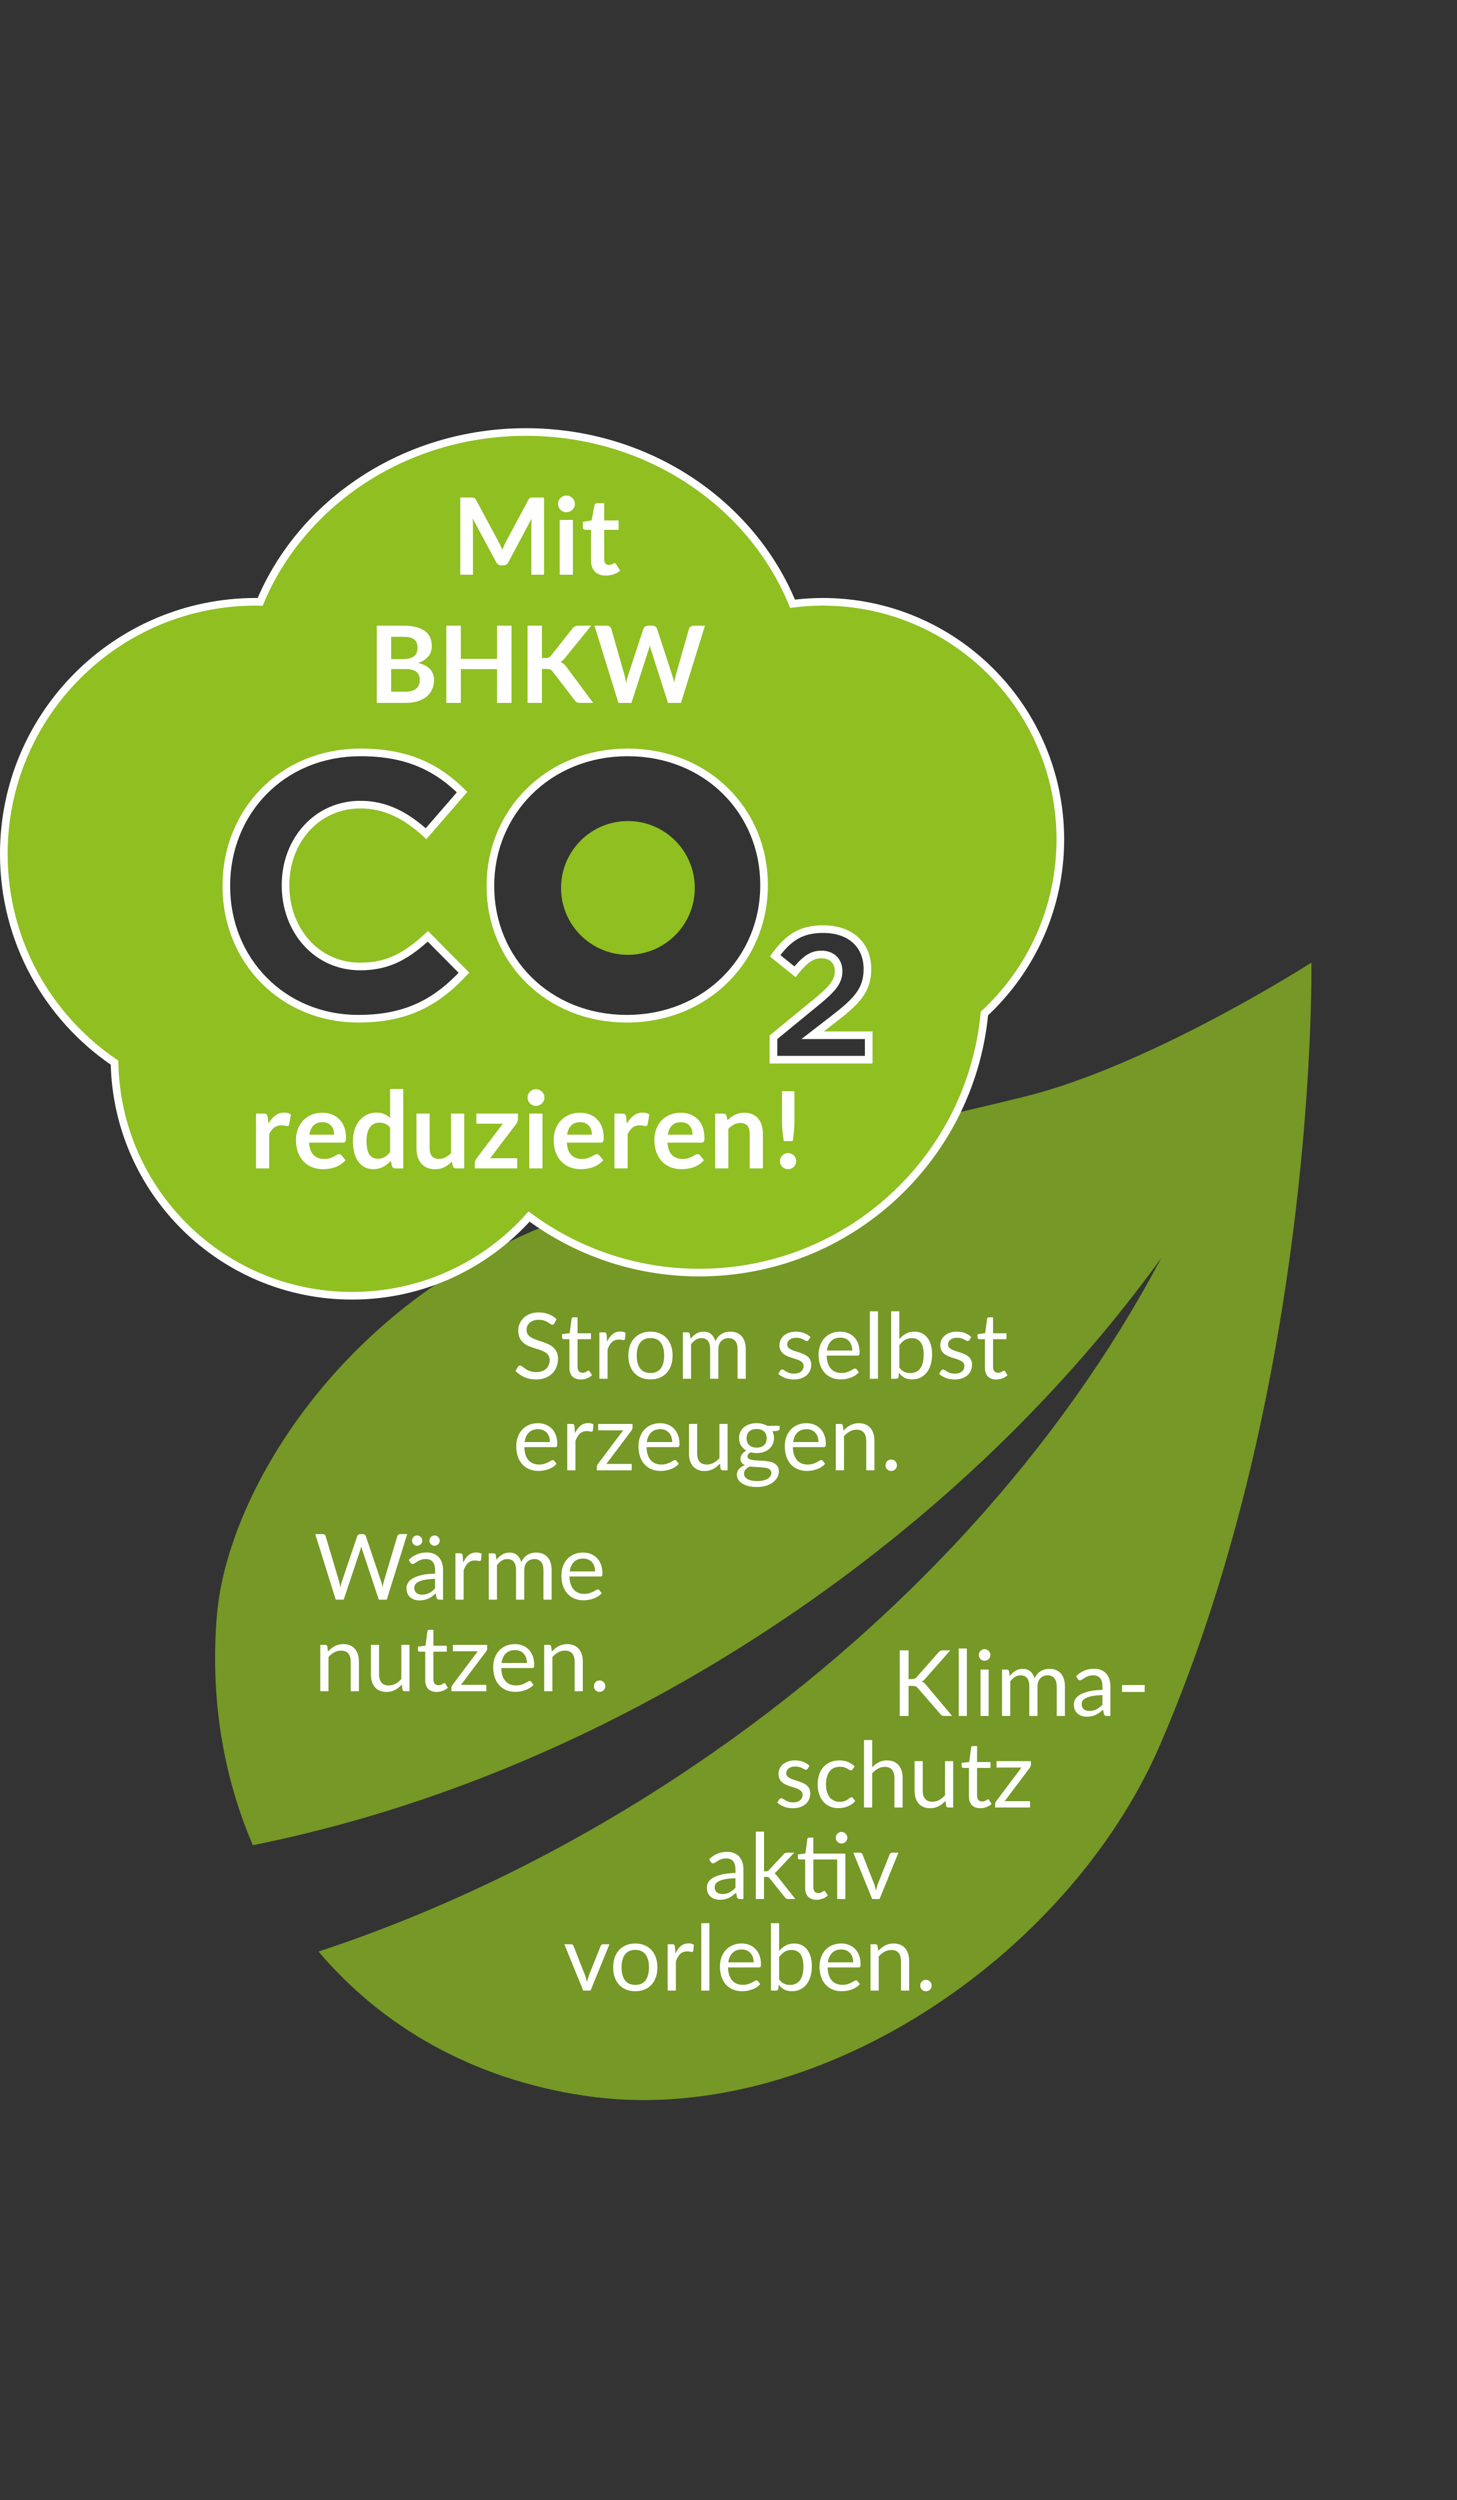
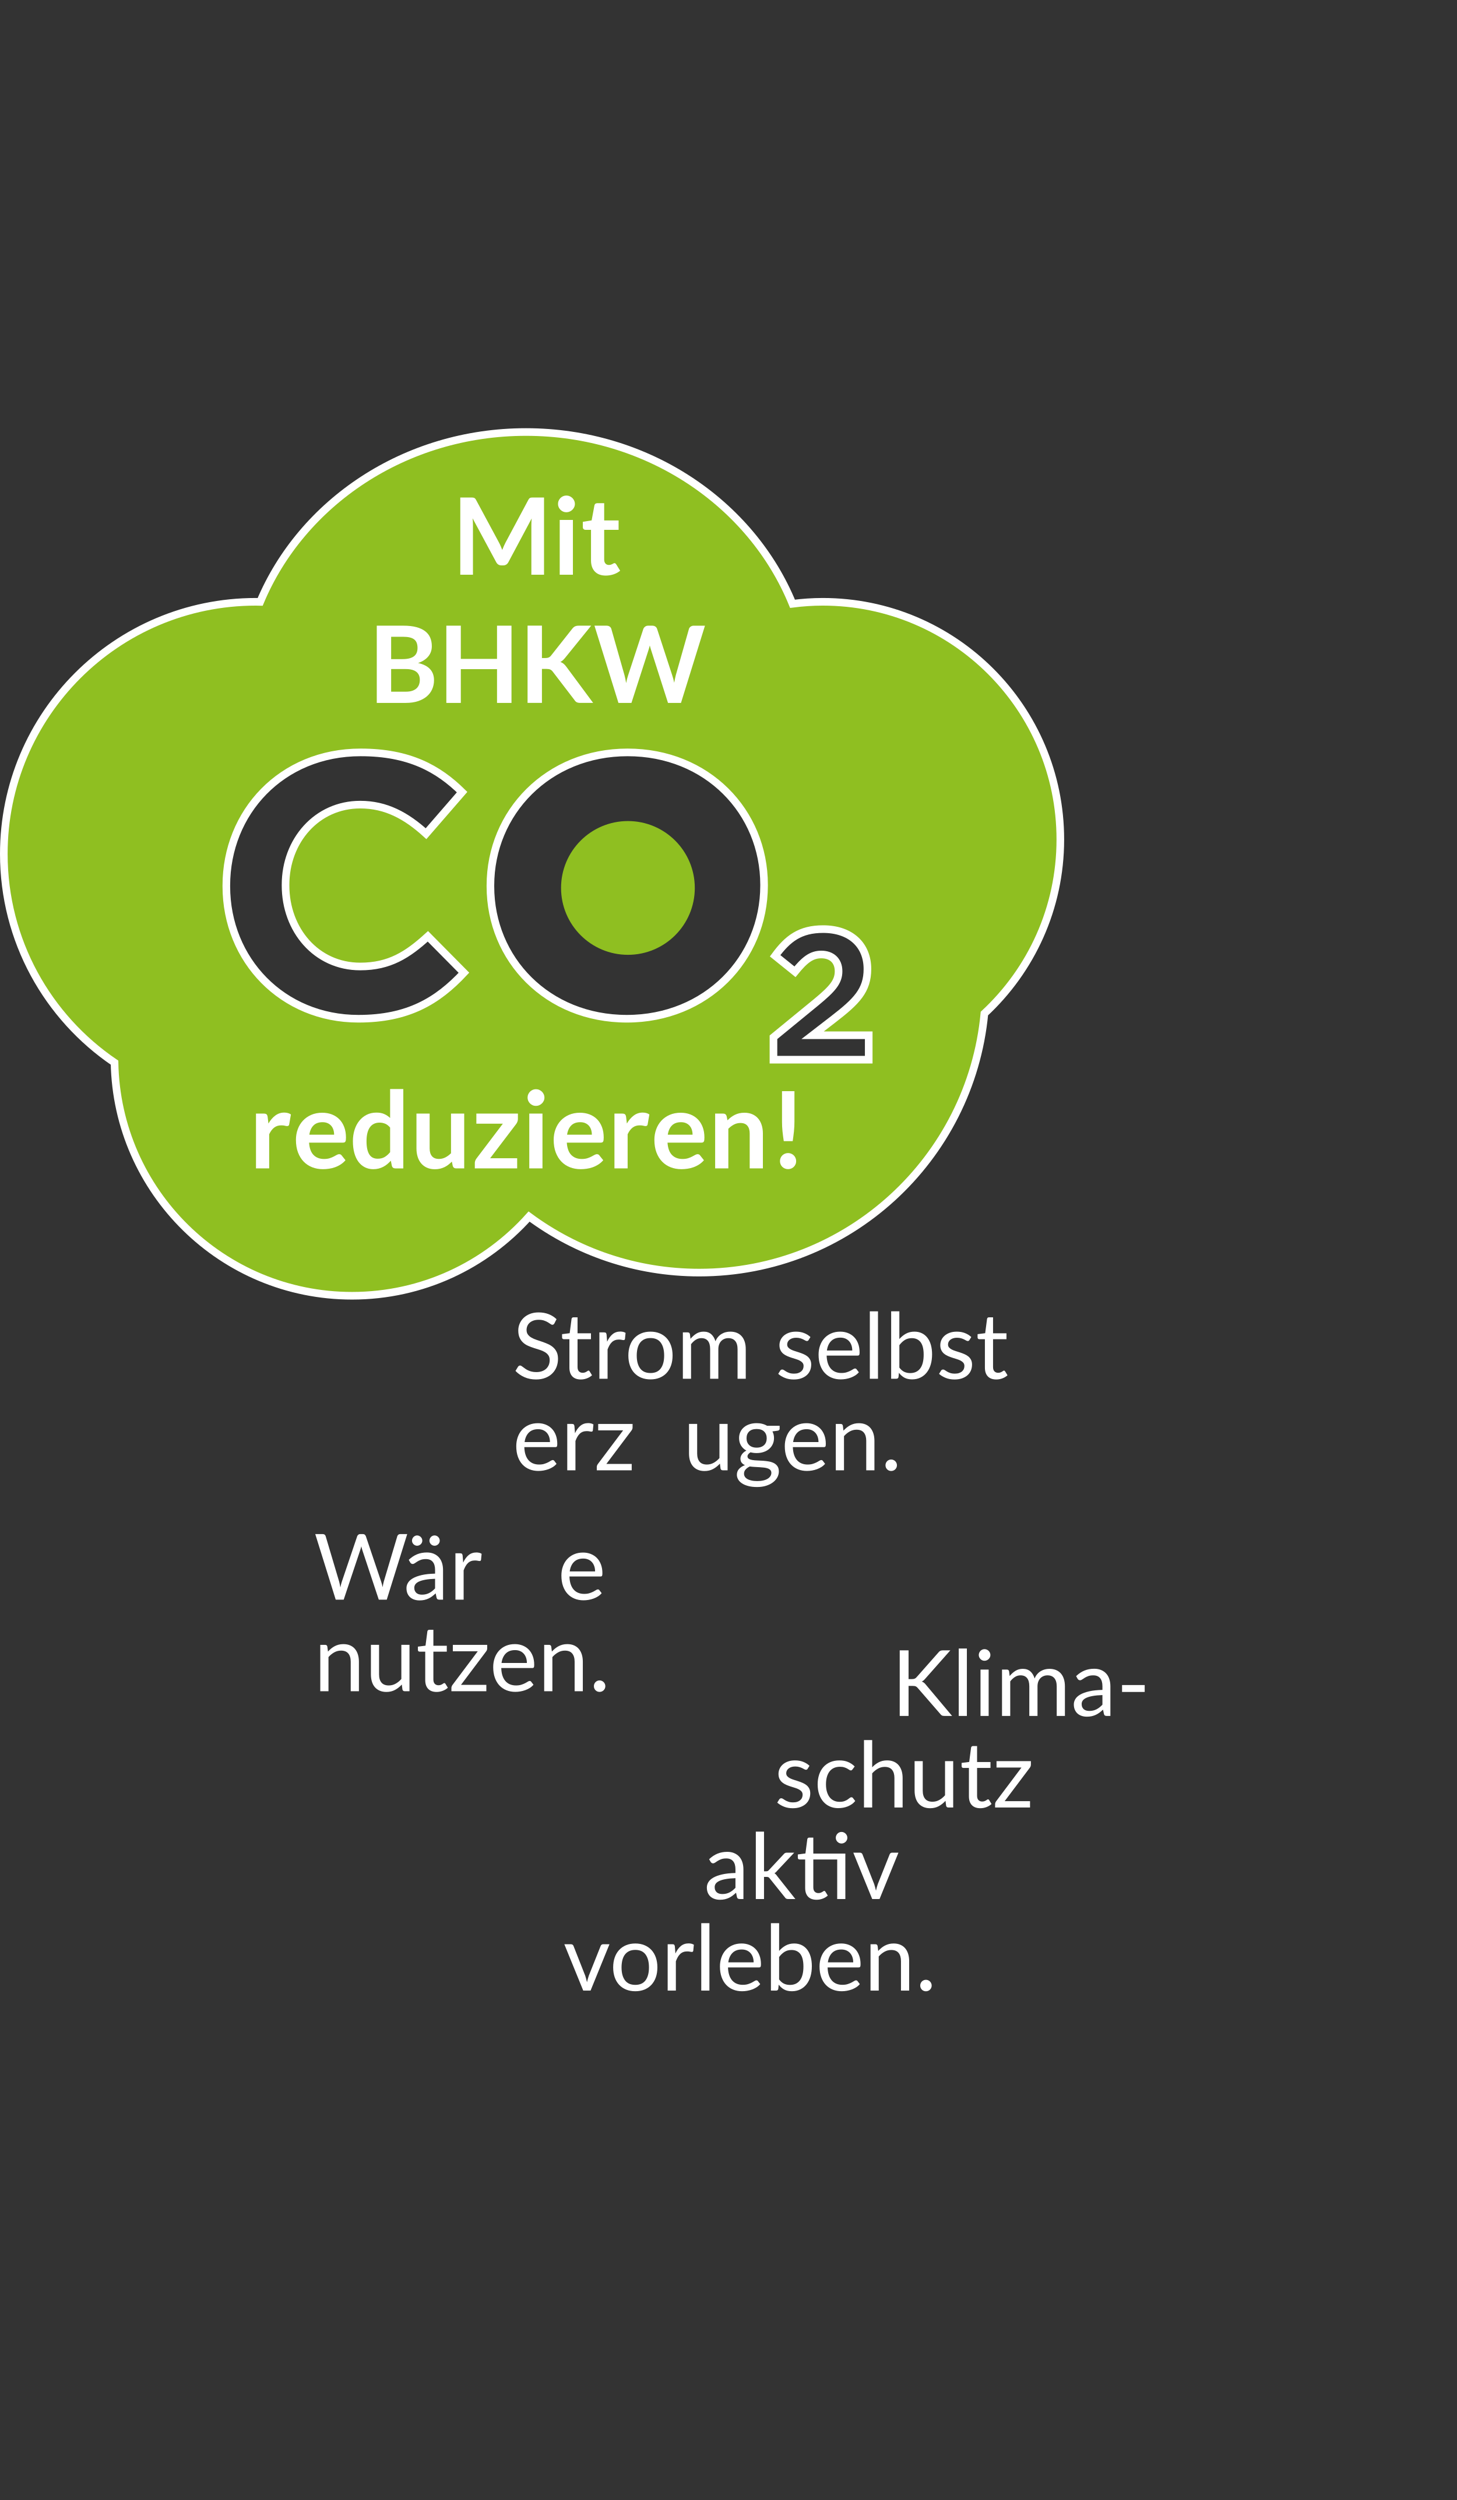
<svg xmlns="http://www.w3.org/2000/svg" xmlns:xlink="http://www.w3.org/1999/xlink" version="1.1" x="0px" y="0px" width="191.002px" height="327.685px" viewBox="0 0 191.002 327.685" style="enable-background:new 0 0 191.002 327.685;" xml:space="preserve">
  <rect x="0" y="0" width="191.002" height="327.685" fill="#333333" stroke="none" />
  <style type="text/css">
	.st0{clip-path:url(#SVGID_4_);}
	.st1{clip-path:url(#SVGID_5_);fill:none;stroke:#7E7E7D;stroke-width:4;}
	.st2{opacity:0.72;clip-path:url(#SVGID_5_);}
	.st3{clip-path:url(#SVGID_6_);fill:#8FBF21;}
	.st4{clip-path:url(#SVGID_5_);fill:#8FBF21;}
	.st5{clip-path:url(#SVGID_5_);fill:none;stroke:#FFFFFF;stroke-miterlimit:10;}
	.st6{fill:#FFFFFF;}
	.st7{clip-path:url(#SVGID_4_);fill:#FFFFFF;}
	.st8{clip-path:url(#SVGID_8_);}
	.st9{clip-path:url(#SVGID_10_);fill:none;stroke:#7E7E7D;stroke-width:4;}
	.st10{opacity:0.72;clip-path:url(#SVGID_10_);}
	.st11{clip-path:url(#SVGID_12_);fill:#8FBF21;}
	.st12{clip-path:url(#SVGID_10_);fill:#8FBF21;}
	.st13{clip-path:url(#SVGID_10_);fill:none;stroke:#FFFFFF;stroke-miterlimit:10;}
	.st14{clip-path:url(#SVGID_8_);fill:#FFFFFF;}
	.st15{font-family:'Lato-Regular';}
	.st16{font-size:12px;}
</style>
  <defs>
</defs>
  <g>
    <defs>
      <rect id="SVGID_1_" x="0" y="0" width="182.622" height="327.685" />
    </defs>
    <clipPath id="SVGID_4_">
      <use xlink:href="#SVGID_1_" style="overflow:visible;" />
    </clipPath>
    <g class="st0">
      <defs>
        <rect id="SVGID_2_" x="0" y="0" width="182.622" height="327.685" />
      </defs>
      <clipPath id="SVGID_5_">
        <use xlink:href="#SVGID_2_" style="overflow:visible;" />
      </clipPath>
      <path class="st1" d="M169.796,327.685" />
      <path class="st1" d="M169.796,0" />
      <g class="st2">
        <g>
          <defs>
            <rect id="SVGID_3_" x="6.658" y="87.602" width="184.344" height="206.672" />
          </defs>
          <clipPath id="SVGID_6_">
            <use xlink:href="#SVGID_3_" style="overflow:visible;" />
          </clipPath>
-           <path class="st3" d="M171.915,126.174c0,0-20.906,13.414-37.51,17.544c-18.671,4.644-35.149,7.34-59.279,15.599      c-29.611,10.136-45.265,35.942-46.68,52.278c-0.924,10.673,0.737,21.062,4.702,30.26c23.162-4.634,47.15-14.495,69.651-29.653      c20.163-13.584,36.833-29.873,49.432-47.306c-13.029,24.637-34.041,48.202-61.548,66.733      c-15.84,10.672-32.418,18.719-48.926,24.167c8.258,9.753,20.082,16.712,34.952,18.911c29.907,4.422,63.299-18.125,75.355-45.976      C172.796,180.84,171.915,126.174,171.915,126.174" />
        </g>
      </g>
      <path class="st4" d="M82.317,107.618c-4.842,0-8.767,3.925-8.767,8.767c0,4.841,3.925,8.766,8.767,8.766    c4.842,0,8.766-3.925,8.766-8.766C91.083,111.543,87.159,107.618,82.317,107.618" />
      <path class="st4" d="M113.883,138.898h-12.488v-2.942l5.618-4.604c2.097-1.736,2.917-2.653,2.917-4.051    c0-1.422-0.941-2.193-2.266-2.193c-1.302,0-2.194,0.723-3.449,2.266l-2.603-2.098c1.664-2.267,3.279-3.495,6.293-3.495    c3.591,0,5.809,2.073,5.809,5.231c0,2.82-1.446,4.243-4.435,6.557l-2.75,2.122h7.354V138.898z M100.164,116.074    c0,9.595-7.571,17.455-17.985,17.455c-10.416,0-17.89-7.764-17.89-17.359v-0.096c0-9.596,7.571-17.455,17.985-17.455    c10.416,0,17.89,7.762,17.89,17.358V116.074z M46.98,133.529c-9.932,0-17.31-7.667-17.31-17.359v-0.096    c0-9.596,7.233-17.455,17.6-17.455c6.364,0,10.173,2.121,13.308,5.207l-4.726,5.449c-2.603-2.363-5.255-3.809-8.63-3.809    c-5.69,0-9.789,4.724-9.789,10.511v0.097c0,5.786,4.003,10.607,9.789,10.607c3.857,0,6.22-1.543,8.872-3.953l4.725,4.773    C57.347,131.214,53.49,133.529,46.98,133.529 M107.852,78.88c-1.342,0-2.661,0.094-3.958,0.259    c-5.391-13.164-19-22.513-34.947-22.513c-15.847,0-29.385,9.234-34.843,22.268c-0.187-0.003-0.372-0.014-0.56-0.014    C15.295,78.88,0.5,93.674,0.5,111.923c0,11.382,5.756,21.419,14.514,27.361c0.318,16.928,14.131,30.555,31.135,30.555    c9.222,0,17.506-4.012,23.209-10.381c6.239,4.614,13.954,7.346,22.309,7.346c19.528,0,35.568-14.904,37.38-33.957    c6.121-5.688,9.954-13.803,9.954-22.818C139.001,92.826,125.055,78.88,107.852,78.88" />
      <path class="st5" d="M113.883,138.898h-12.488v-2.942l5.618-4.604c2.097-1.736,2.917-2.653,2.917-4.051    c0-1.422-0.941-2.193-2.266-2.193c-1.302,0-2.194,0.723-3.449,2.266l-2.603-2.098c1.664-2.267,3.279-3.495,6.293-3.495    c3.591,0,5.809,2.073,5.809,5.231c0,2.82-1.446,4.243-4.435,6.557l-2.75,2.122h7.354V138.898z M100.164,116.074    c0,9.595-7.571,17.455-17.985,17.455c-10.416,0-17.89-7.764-17.89-17.359v-0.096c0-9.596,7.571-17.455,17.985-17.455    c10.416,0,17.89,7.762,17.89,17.358V116.074z M46.98,133.529c-9.932,0-17.31-7.667-17.31-17.359v-0.096    c0-9.596,7.233-17.455,17.6-17.455c6.364,0,10.173,2.121,13.308,5.207l-4.726,5.449c-2.603-2.363-5.255-3.809-8.63-3.809    c-5.69,0-9.789,4.724-9.789,10.511v0.097c0,5.786,4.003,10.607,9.789,10.607c3.857,0,6.22-1.543,8.872-3.953l4.725,4.773    C57.347,131.214,53.49,133.529,46.98,133.529z M107.852,78.88c-1.342,0-2.661,0.094-3.958,0.259    c-5.391-13.164-19-22.513-34.947-22.513c-15.847,0-29.385,9.234-34.843,22.268c-0.187-0.003-0.372-0.014-0.56-0.014    C15.295,78.88,0.5,93.674,0.5,111.923c0,11.382,5.756,21.419,14.514,27.361c0.318,16.928,14.131,30.555,31.135,30.555    c9.222,0,17.506-4.012,23.209-10.381c6.239,4.614,13.954,7.346,22.309,7.346c19.528,0,35.568-14.904,37.38-33.957    c6.121-5.688,9.954-13.803,9.954-22.818C139.001,92.826,125.055,78.88,107.852,78.88z" />
    </g>
    <g class="st0">
      <path class="st6" d="M33.559,153.144v-7.182h1.015c0.177,0,0.301,0.033,0.371,0.098s0.117,0.177,0.14,0.336l0.105,0.868    c0.256-0.443,0.558-0.793,0.903-1.05c0.345-0.256,0.732-0.385,1.162-0.385c0.354,0,0.648,0.082,0.882,0.245l-0.224,1.295    c-0.014,0.084-0.044,0.144-0.091,0.178c-0.047,0.035-0.11,0.053-0.189,0.053c-0.07,0-0.166-0.016-0.287-0.049    s-0.282-0.049-0.483-0.049c-0.359,0-0.667,0.099-0.924,0.297c-0.257,0.199-0.474,0.489-0.651,0.872v4.473H33.559z" />
      <path class="st6" d="M42.246,145.85c0.453,0,0.869,0.072,1.25,0.217c0.38,0.145,0.708,0.356,0.983,0.634    c0.275,0.277,0.49,0.618,0.644,1.022s0.231,0.864,0.231,1.382c0,0.131-0.006,0.239-0.018,0.326s-0.033,0.154-0.063,0.203    c-0.03,0.049-0.071,0.084-0.123,0.105s-0.117,0.031-0.196,0.031h-4.438c0.051,0.737,0.25,1.279,0.595,1.624    c0.346,0.345,0.803,0.518,1.372,0.518c0.28,0,0.521-0.033,0.725-0.098s0.38-0.138,0.532-0.217c0.151-0.08,0.284-0.152,0.399-0.217    c0.114-0.065,0.225-0.098,0.333-0.098c0.07,0,0.13,0.014,0.182,0.042c0.051,0.028,0.096,0.067,0.133,0.119l0.504,0.63    c-0.191,0.224-0.406,0.412-0.644,0.563c-0.238,0.151-0.486,0.273-0.746,0.364c-0.259,0.091-0.522,0.155-0.791,0.192    c-0.268,0.038-0.528,0.056-0.78,0.056c-0.5,0-0.964-0.083-1.393-0.249s-0.803-0.411-1.12-0.735s-0.567-0.726-0.749-1.204    c-0.182-0.479-0.273-1.033-0.273-1.663c0-0.49,0.08-0.951,0.238-1.382c0.158-0.432,0.386-0.807,0.682-1.127    s0.658-0.573,1.085-0.76C41.227,145.944,41.709,145.85,42.246,145.85z M42.281,147.089c-0.504,0-0.898,0.143-1.183,0.427    s-0.467,0.688-0.546,1.211H43.8c0-0.224-0.03-0.435-0.091-0.633c-0.061-0.199-0.154-0.372-0.28-0.521s-0.285-0.267-0.476-0.354    S42.537,147.089,42.281,147.089z" />
      <path class="st6" d="M51.815,153.144c-0.224,0-0.371-0.105-0.441-0.315l-0.14-0.693c-0.149,0.168-0.306,0.319-0.469,0.455    c-0.164,0.136-0.34,0.252-0.529,0.35c-0.189,0.098-0.392,0.174-0.609,0.228s-0.452,0.081-0.704,0.081    c-0.392,0-0.751-0.082-1.078-0.245c-0.327-0.163-0.608-0.4-0.843-0.71c-0.236-0.31-0.418-0.694-0.546-1.151    c-0.128-0.458-0.193-0.98-0.193-1.568c0-0.532,0.073-1.027,0.217-1.484c0.145-0.457,0.352-0.854,0.623-1.19    c0.271-0.336,0.595-0.598,0.973-0.788c0.378-0.189,0.802-0.283,1.274-0.283c0.401,0,0.744,0.064,1.029,0.192    s0.539,0.3,0.763,0.515v-3.794h1.729v10.402H51.815z M49.511,151.877c0.359,0,0.665-0.075,0.917-0.224    c0.252-0.149,0.49-0.361,0.714-0.637v-3.22c-0.196-0.238-0.41-0.406-0.641-0.504s-0.479-0.147-0.746-0.147    c-0.261,0-0.498,0.049-0.71,0.147s-0.392,0.246-0.539,0.444c-0.147,0.199-0.26,0.451-0.339,0.756    c-0.08,0.306-0.119,0.666-0.119,1.082c0,0.42,0.034,0.776,0.102,1.067c0.067,0.292,0.165,0.53,0.291,0.714    c0.126,0.185,0.28,0.317,0.462,0.399C49.085,151.837,49.288,151.877,49.511,151.877z" />
      <path class="st6" d="M56.323,145.962v4.564c0,0.439,0.102,0.778,0.305,1.019c0.203,0.241,0.507,0.361,0.914,0.361    c0.298,0,0.579-0.067,0.84-0.2s0.509-0.316,0.742-0.549v-5.194h1.729v7.182h-1.057c-0.224,0-0.371-0.105-0.441-0.315l-0.119-0.574    c-0.149,0.149-0.303,0.286-0.462,0.41s-0.328,0.229-0.507,0.315c-0.18,0.086-0.374,0.154-0.581,0.203    c-0.208,0.049-0.431,0.073-0.668,0.073c-0.392,0-0.739-0.066-1.04-0.199c-0.301-0.133-0.554-0.321-0.76-0.563    c-0.205-0.243-0.36-0.531-0.465-0.865c-0.105-0.333-0.158-0.701-0.158-1.103v-4.564H56.323z" />
      <path class="st6" d="M67.894,146.676c0,0.121-0.022,0.239-0.067,0.354c-0.044,0.114-0.097,0.211-0.157,0.29l-3.416,4.494h3.542    v1.33h-5.551v-0.721c0-0.079,0.019-0.174,0.056-0.283c0.038-0.11,0.096-0.213,0.175-0.312l3.444-4.543h-3.472v-1.323h5.446    V146.676z" />
      <path class="st6" d="M71.372,143.869c0,0.149-0.03,0.29-0.091,0.42c-0.061,0.131-0.141,0.245-0.242,0.343    c-0.1,0.098-0.218,0.176-0.354,0.235c-0.135,0.058-0.28,0.087-0.434,0.087c-0.149,0-0.291-0.029-0.423-0.087    c-0.133-0.059-0.249-0.137-0.347-0.235c-0.098-0.098-0.176-0.212-0.234-0.343c-0.058-0.13-0.087-0.271-0.087-0.42    c0-0.154,0.029-0.299,0.087-0.434c0.059-0.135,0.137-0.252,0.234-0.35c0.098-0.098,0.214-0.176,0.347-0.234    c0.133-0.058,0.274-0.087,0.423-0.087c0.154,0,0.299,0.029,0.434,0.087c0.135,0.059,0.253,0.136,0.354,0.234    c0.101,0.098,0.181,0.215,0.242,0.35C71.342,143.571,71.372,143.715,71.372,143.869z M71.114,145.962v7.182h-1.729v-7.182H71.114z    " />
      <path class="st6" d="M76.034,145.85c0.453,0,0.869,0.072,1.25,0.217c0.38,0.145,0.708,0.356,0.983,0.634    c0.275,0.277,0.49,0.618,0.644,1.022s0.231,0.864,0.231,1.382c0,0.131-0.006,0.239-0.018,0.326s-0.033,0.154-0.063,0.203    c-0.03,0.049-0.071,0.084-0.123,0.105s-0.117,0.031-0.196,0.031h-4.438c0.051,0.737,0.25,1.279,0.595,1.624    c0.346,0.345,0.803,0.518,1.372,0.518c0.28,0,0.521-0.033,0.725-0.098s0.38-0.138,0.532-0.217c0.151-0.08,0.284-0.152,0.399-0.217    c0.114-0.065,0.225-0.098,0.333-0.098c0.07,0,0.13,0.014,0.182,0.042c0.051,0.028,0.096,0.067,0.133,0.119l0.504,0.63    c-0.191,0.224-0.406,0.412-0.644,0.563c-0.238,0.151-0.486,0.273-0.746,0.364c-0.259,0.091-0.522,0.155-0.791,0.192    c-0.268,0.038-0.528,0.056-0.78,0.056c-0.5,0-0.964-0.083-1.393-0.249s-0.803-0.411-1.12-0.735s-0.567-0.726-0.749-1.204    c-0.182-0.479-0.273-1.033-0.273-1.663c0-0.49,0.08-0.951,0.238-1.382c0.158-0.432,0.386-0.807,0.682-1.127    s0.658-0.573,1.085-0.76C75.016,145.944,75.498,145.85,76.034,145.85z M76.069,147.089c-0.504,0-0.898,0.143-1.183,0.427    s-0.467,0.688-0.546,1.211h3.248c0-0.224-0.03-0.435-0.091-0.633c-0.061-0.199-0.154-0.372-0.28-0.521s-0.285-0.267-0.476-0.354    S76.326,147.089,76.069,147.089z" />
      <path class="st6" d="M80.549,153.144v-7.182h1.015c0.177,0,0.301,0.033,0.371,0.098s0.117,0.177,0.14,0.336l0.105,0.868    c0.256-0.443,0.558-0.793,0.903-1.05c0.345-0.256,0.732-0.385,1.162-0.385c0.354,0,0.648,0.082,0.882,0.245l-0.224,1.295    c-0.014,0.084-0.044,0.144-0.091,0.178c-0.047,0.035-0.11,0.053-0.189,0.053c-0.07,0-0.166-0.016-0.287-0.049    s-0.282-0.049-0.483-0.049c-0.359,0-0.667,0.099-0.924,0.297c-0.257,0.199-0.474,0.489-0.651,0.872v4.473H80.549z" />
      <path class="st6" d="M89.236,145.85c0.453,0,0.869,0.072,1.25,0.217c0.38,0.145,0.708,0.356,0.983,0.634    c0.275,0.277,0.49,0.618,0.644,1.022s0.231,0.864,0.231,1.382c0,0.131-0.006,0.239-0.018,0.326s-0.033,0.154-0.063,0.203    c-0.03,0.049-0.071,0.084-0.123,0.105s-0.117,0.031-0.196,0.031h-4.438c0.051,0.737,0.25,1.279,0.595,1.624    c0.346,0.345,0.803,0.518,1.372,0.518c0.28,0,0.521-0.033,0.725-0.098s0.38-0.138,0.532-0.217c0.151-0.08,0.284-0.152,0.399-0.217    c0.114-0.065,0.225-0.098,0.333-0.098c0.07,0,0.13,0.014,0.182,0.042c0.051,0.028,0.096,0.067,0.133,0.119l0.504,0.63    c-0.191,0.224-0.406,0.412-0.644,0.563c-0.238,0.151-0.486,0.273-0.746,0.364c-0.259,0.091-0.522,0.155-0.791,0.192    c-0.268,0.038-0.528,0.056-0.78,0.056c-0.5,0-0.964-0.083-1.393-0.249s-0.803-0.411-1.12-0.735s-0.567-0.726-0.749-1.204    c-0.182-0.479-0.273-1.033-0.273-1.663c0-0.49,0.08-0.951,0.238-1.382c0.158-0.432,0.386-0.807,0.682-1.127    s0.658-0.573,1.085-0.76C88.218,145.944,88.699,145.85,89.236,145.85z M89.271,147.089c-0.504,0-0.898,0.143-1.183,0.427    s-0.467,0.688-0.546,1.211h3.248c0-0.224-0.03-0.435-0.091-0.633c-0.061-0.199-0.154-0.372-0.28-0.521s-0.285-0.267-0.476-0.354    S89.528,147.089,89.271,147.089z" />
      <path class="st6" d="M93.751,153.144v-7.182h1.057c0.224,0,0.371,0.105,0.441,0.315l0.119,0.567    c0.145-0.149,0.297-0.285,0.458-0.406c0.161-0.121,0.331-0.226,0.511-0.315c0.18-0.088,0.372-0.156,0.577-0.203    c0.206-0.046,0.43-0.07,0.672-0.07c0.393,0,0.74,0.066,1.044,0.199c0.303,0.133,0.556,0.32,0.759,0.56    c0.203,0.241,0.357,0.527,0.462,0.861c0.105,0.333,0.158,0.701,0.158,1.103v4.571H98.28v-4.571c0-0.439-0.102-0.778-0.305-1.019    s-0.507-0.361-0.913-0.361c-0.299,0-0.579,0.068-0.84,0.203s-0.509,0.32-0.742,0.553v5.194H93.751z" />
      <path class="st6" d="M102.249,152.192c0-0.145,0.027-0.282,0.081-0.413c0.054-0.13,0.128-0.242,0.224-0.336    c0.096-0.093,0.209-0.168,0.34-0.224c0.131-0.056,0.271-0.084,0.42-0.084c0.145,0,0.282,0.028,0.413,0.084    c0.131,0.056,0.242,0.13,0.336,0.224c0.093,0.094,0.168,0.206,0.224,0.336c0.057,0.131,0.084,0.269,0.084,0.413    c0,0.149-0.027,0.289-0.084,0.417c-0.056,0.128-0.131,0.239-0.224,0.333c-0.094,0.094-0.205,0.167-0.336,0.221    s-0.269,0.081-0.413,0.081c-0.149,0-0.289-0.027-0.42-0.081s-0.244-0.127-0.34-0.221c-0.096-0.093-0.17-0.204-0.224-0.333    C102.276,152.481,102.249,152.342,102.249,152.192z M104.146,143.022v4.004c0,0.425-0.021,0.841-0.063,1.25    c-0.042,0.409-0.098,0.841-0.168,1.299h-1.169c-0.069-0.458-0.126-0.89-0.168-1.299c-0.042-0.408-0.062-0.825-0.062-1.25v-4.004    H104.146z" />
    </g>
    <g class="st0">
      <path class="st6" d="M65.643,71.598c0.067,0.161,0.134,0.323,0.199,0.486c0.065-0.168,0.133-0.333,0.203-0.497    c0.07-0.163,0.145-0.319,0.224-0.469l2.996-5.607c0.038-0.07,0.076-0.126,0.116-0.168s0.084-0.073,0.133-0.091    c0.049-0.019,0.104-0.03,0.165-0.035c0.061-0.004,0.133-0.007,0.217-0.007h1.421v10.122h-1.659v-6.538    c0-0.121,0.003-0.254,0.011-0.399c0.007-0.145,0.018-0.292,0.031-0.441l-3.059,5.74c-0.07,0.131-0.161,0.232-0.273,0.305    c-0.112,0.072-0.243,0.108-0.392,0.108h-0.259c-0.149,0-0.28-0.036-0.392-0.108c-0.112-0.072-0.203-0.174-0.273-0.305    l-3.101-5.761c0.019,0.154,0.032,0.304,0.039,0.452C61.996,68.532,62,68.668,62,68.794v6.538h-1.659V65.21h1.421    c0.084,0,0.156,0.002,0.217,0.007c0.061,0.005,0.115,0.017,0.165,0.035c0.049,0.019,0.094,0.049,0.136,0.091    s0.082,0.098,0.119,0.168l3.024,5.621C65.502,71.281,65.575,71.437,65.643,71.598z" />
      <path class="st6" d="M75.363,66.057c0,0.149-0.03,0.29-0.091,0.42c-0.061,0.131-0.141,0.245-0.242,0.343    c-0.1,0.098-0.218,0.176-0.354,0.235c-0.135,0.058-0.28,0.087-0.434,0.087c-0.149,0-0.291-0.029-0.423-0.087    c-0.133-0.059-0.249-0.137-0.347-0.235c-0.098-0.098-0.176-0.212-0.234-0.343c-0.058-0.13-0.087-0.271-0.087-0.42    c0-0.154,0.029-0.299,0.087-0.434c0.059-0.135,0.137-0.252,0.234-0.35c0.098-0.098,0.214-0.176,0.347-0.234    c0.133-0.058,0.274-0.087,0.423-0.087c0.154,0,0.299,0.029,0.434,0.087c0.135,0.059,0.253,0.136,0.354,0.234    c0.101,0.098,0.181,0.215,0.242,0.35C75.332,65.759,75.363,65.903,75.363,66.057z M75.104,68.15v7.182h-1.729V68.15H75.104z" />
      <path class="st6" d="M79.416,75.444c-0.621,0-1.099-0.176-1.435-0.528c-0.336-0.352-0.504-0.839-0.504-1.459v-4.011h-0.728    c-0.094,0-0.174-0.03-0.242-0.091c-0.068-0.061-0.102-0.151-0.102-0.273v-0.686l1.155-0.189l0.364-1.96    c0.019-0.093,0.062-0.166,0.129-0.217c0.068-0.051,0.153-0.077,0.255-0.077h0.896v2.261h1.89v1.232h-1.89v3.892    c0,0.224,0.056,0.399,0.168,0.525c0.112,0.126,0.261,0.189,0.448,0.189c0.107,0,0.197-0.013,0.27-0.039    c0.072-0.026,0.135-0.053,0.189-0.081c0.054-0.028,0.102-0.055,0.144-0.081c0.042-0.025,0.084-0.039,0.126-0.039    c0.051,0,0.093,0.013,0.126,0.039c0.033,0.026,0.067,0.064,0.105,0.115l0.518,0.84c-0.252,0.21-0.542,0.369-0.868,0.476    C80.104,75.39,79.765,75.444,79.416,75.444z" />
    </g>
    <g class="st0">
      <path class="st6" d="M49.393,92.132V82.01h3.493c0.663,0,1.229,0.063,1.697,0.189c0.469,0.126,0.854,0.306,1.155,0.539    c0.301,0.233,0.521,0.516,0.661,0.847c0.14,0.331,0.21,0.705,0.21,1.12c0,0.238-0.035,0.465-0.105,0.682    c-0.07,0.217-0.178,0.42-0.325,0.609c-0.147,0.189-0.334,0.361-0.56,0.515c-0.227,0.154-0.496,0.285-0.809,0.392    c1.391,0.312,2.086,1.064,2.086,2.254c0,0.43-0.082,0.826-0.245,1.19c-0.163,0.364-0.401,0.678-0.714,0.942    s-0.698,0.47-1.155,0.619c-0.458,0.149-0.98,0.224-1.568,0.224H49.393z M51.276,86.392h1.505c0.639,0,1.125-0.116,1.456-0.35    c0.331-0.233,0.497-0.604,0.497-1.113c0-0.527-0.149-0.903-0.448-1.127c-0.299-0.224-0.766-0.336-1.4-0.336h-1.61V86.392z     M51.276,87.694v2.968h1.911c0.35,0,0.643-0.042,0.878-0.126c0.236-0.084,0.425-0.196,0.567-0.336    c0.142-0.14,0.245-0.303,0.308-0.49s0.095-0.385,0.095-0.595c0-0.219-0.035-0.417-0.105-0.591c-0.07-0.175-0.18-0.324-0.329-0.448    c-0.149-0.124-0.341-0.218-0.574-0.283s-0.516-0.098-0.847-0.098H51.276z" />
      <path class="st6" d="M67.053,92.132h-1.897v-4.424H60.41v4.424h-1.897V82.01h1.897v4.354h4.746V82.01h1.897V92.132z" />
      <path class="st6" d="M71.043,86.252h0.441c0.177,0,0.324-0.024,0.441-0.074c0.117-0.049,0.217-0.127,0.301-0.234l2.793-3.535    c0.117-0.149,0.239-0.253,0.368-0.312c0.128-0.058,0.291-0.087,0.486-0.087h1.624l-3.409,4.207    c-0.107,0.131-0.21,0.24-0.308,0.329s-0.203,0.161-0.315,0.217c0.154,0.056,0.292,0.136,0.417,0.238    c0.124,0.103,0.244,0.233,0.36,0.392l3.514,4.739h-1.666c-0.224,0-0.391-0.032-0.5-0.095c-0.11-0.063-0.202-0.155-0.277-0.276    l-2.863-3.738c-0.093-0.122-0.198-0.209-0.315-0.263s-0.282-0.081-0.497-0.081h-0.595v4.452H69.16V82.003h1.883V86.252z" />
      <path class="st6" d="M77.931,82.01h1.582c0.163,0,0.3,0.039,0.41,0.116c0.109,0.077,0.183,0.181,0.22,0.312l1.722,6.055    c0.042,0.149,0.081,0.312,0.115,0.487c0.035,0.175,0.069,0.36,0.102,0.556c0.038-0.196,0.078-0.381,0.123-0.556    c0.044-0.175,0.092-0.337,0.144-0.487l1.988-6.055c0.038-0.107,0.111-0.206,0.221-0.294c0.11-0.089,0.244-0.133,0.402-0.133h0.553    c0.163,0,0.298,0.039,0.406,0.116c0.107,0.077,0.182,0.181,0.224,0.312l1.974,6.055c0.103,0.299,0.191,0.63,0.266,0.994    c0.032-0.182,0.066-0.357,0.102-0.525c0.035-0.168,0.071-0.324,0.108-0.469l1.722-6.055c0.033-0.117,0.105-0.217,0.217-0.301    c0.112-0.084,0.247-0.126,0.406-0.126h1.477l-3.143,10.122h-1.701l-2.212-6.916c-0.028-0.088-0.058-0.184-0.088-0.287    c-0.03-0.103-0.06-0.212-0.087-0.329c-0.028,0.117-0.057,0.227-0.087,0.329c-0.03,0.103-0.06,0.199-0.087,0.287l-2.233,6.916    h-1.701L77.931,82.01z" />
    </g>
    <g class="st0">
      <path class="st6" d="M72.677,173.464c-0.036,0.06-0.075,0.104-0.117,0.135s-0.093,0.045-0.153,0.045    c-0.068,0-0.148-0.034-0.24-0.102c-0.092-0.068-0.207-0.144-0.345-0.226c-0.138-0.082-0.304-0.157-0.498-0.225    c-0.194-0.068-0.429-0.103-0.705-0.103c-0.26,0-0.489,0.035-0.687,0.105c-0.198,0.07-0.364,0.165-0.498,0.285    c-0.134,0.12-0.235,0.261-0.303,0.423c-0.068,0.162-0.102,0.337-0.102,0.524c0,0.24,0.059,0.439,0.177,0.598    s0.274,0.293,0.468,0.404c0.194,0.112,0.414,0.21,0.66,0.291c0.246,0.082,0.498,0.167,0.756,0.256    c0.258,0.088,0.51,0.187,0.756,0.297c0.246,0.109,0.466,0.249,0.66,0.417c0.194,0.168,0.35,0.374,0.468,0.618    c0.118,0.243,0.177,0.544,0.177,0.899c0,0.376-0.064,0.729-0.192,1.06c-0.128,0.329-0.315,0.617-0.561,0.86    c-0.246,0.244-0.548,0.437-0.906,0.576c-0.358,0.141-0.765,0.21-1.221,0.21c-0.56,0-1.068-0.101-1.524-0.303    s-0.846-0.475-1.17-0.819l0.336-0.552c0.032-0.044,0.071-0.081,0.117-0.111c0.046-0.03,0.097-0.045,0.153-0.045    c0.052,0,0.111,0.021,0.177,0.063c0.066,0.042,0.141,0.095,0.225,0.158c0.084,0.064,0.18,0.135,0.288,0.211    c0.108,0.075,0.231,0.146,0.369,0.21c0.138,0.063,0.295,0.117,0.471,0.159c0.176,0.042,0.374,0.062,0.594,0.062    c0.276,0,0.522-0.038,0.738-0.114c0.216-0.076,0.399-0.183,0.549-0.321c0.15-0.138,0.265-0.303,0.345-0.494    c0.08-0.192,0.12-0.406,0.12-0.643c0-0.26-0.059-0.473-0.177-0.639c-0.118-0.166-0.273-0.305-0.465-0.417    c-0.192-0.112-0.412-0.207-0.66-0.285c-0.248-0.078-0.5-0.158-0.756-0.24c-0.256-0.082-0.508-0.177-0.756-0.285    c-0.248-0.107-0.468-0.248-0.66-0.42c-0.192-0.172-0.347-0.387-0.465-0.645s-0.177-0.577-0.177-0.957    c0-0.304,0.059-0.598,0.177-0.882s0.29-0.536,0.516-0.756c0.226-0.221,0.504-0.396,0.834-0.528s0.709-0.198,1.137-0.198    c0.48,0,0.917,0.076,1.311,0.229c0.394,0.151,0.741,0.371,1.041,0.659L72.677,173.464z" />
      <path class="st6" d="M76.139,180.813c-0.48,0-0.849-0.134-1.107-0.401c-0.258-0.269-0.387-0.654-0.387-1.158v-3.721h-0.732    c-0.064,0-0.118-0.019-0.162-0.057c-0.044-0.038-0.066-0.097-0.066-0.177v-0.427l0.996-0.126l0.246-1.878    c0.012-0.06,0.039-0.108,0.081-0.146s0.097-0.057,0.165-0.057h0.54v2.094h1.758v0.773h-1.758v3.648    c0,0.256,0.062,0.446,0.186,0.57c0.124,0.124,0.284,0.186,0.48,0.186c0.112,0,0.209-0.015,0.291-0.045    c0.082-0.03,0.153-0.062,0.213-0.099s0.111-0.069,0.153-0.099c0.042-0.031,0.079-0.046,0.111-0.046    c0.056,0,0.106,0.034,0.15,0.103l0.312,0.51c-0.184,0.172-0.406,0.307-0.666,0.405C76.683,180.764,76.415,180.813,76.139,180.813z    " />
      <path class="st6" d="M79.589,175.857c0.192-0.416,0.428-0.741,0.708-0.975c0.28-0.234,0.622-0.352,1.026-0.352    c0.128,0,0.25,0.015,0.369,0.042c0.118,0.028,0.223,0.072,0.315,0.132l-0.078,0.799c-0.024,0.1-0.084,0.149-0.18,0.149    c-0.056,0-0.138-0.012-0.246-0.036c-0.108-0.023-0.23-0.036-0.366-0.036c-0.192,0-0.363,0.028-0.513,0.085    c-0.15,0.056-0.284,0.139-0.402,0.248c-0.118,0.11-0.224,0.246-0.318,0.408c-0.094,0.162-0.179,0.348-0.255,0.556v3.84h-1.074    v-6.078h0.612c0.116,0,0.196,0.021,0.24,0.065c0.044,0.045,0.074,0.12,0.09,0.229L79.589,175.857z" />
      <path class="st6" d="M85.278,174.544c0.444,0,0.844,0.073,1.2,0.222c0.356,0.147,0.66,0.358,0.912,0.63    c0.252,0.272,0.445,0.601,0.579,0.987c0.134,0.386,0.201,0.816,0.201,1.293c0,0.479-0.067,0.912-0.201,1.296    c-0.134,0.384-0.327,0.712-0.579,0.984c-0.252,0.271-0.556,0.48-0.912,0.627c-0.356,0.146-0.756,0.219-1.2,0.219    c-0.448,0-0.851-0.073-1.209-0.219c-0.358-0.146-0.663-0.355-0.915-0.627c-0.252-0.272-0.445-0.601-0.579-0.984    c-0.134-0.384-0.201-0.816-0.201-1.296c0-0.477,0.067-0.907,0.201-1.293c0.134-0.387,0.327-0.715,0.579-0.987    c0.252-0.271,0.557-0.482,0.915-0.63C84.427,174.617,84.829,174.544,85.278,174.544z M85.278,179.967    c0.6,0,1.048-0.201,1.344-0.604c0.296-0.401,0.444-0.963,0.444-1.683c0-0.724-0.148-1.288-0.444-1.692    c-0.296-0.403-0.744-0.605-1.344-0.605c-0.304,0-0.569,0.052-0.795,0.155c-0.226,0.104-0.414,0.255-0.564,0.45    c-0.15,0.196-0.262,0.438-0.336,0.724c-0.074,0.286-0.111,0.608-0.111,0.969c0,0.72,0.149,1.281,0.447,1.683    C84.217,179.766,84.669,179.967,85.278,179.967z" />
      <path class="st6" d="M89.519,180.717v-6.078h0.642c0.152,0,0.246,0.074,0.282,0.222l0.078,0.624    c0.224-0.275,0.476-0.502,0.756-0.678c0.28-0.176,0.604-0.264,0.972-0.264c0.408,0,0.739,0.113,0.993,0.342    c0.254,0.228,0.437,0.536,0.549,0.924c0.088-0.22,0.201-0.41,0.339-0.57c0.138-0.159,0.293-0.292,0.465-0.396    c0.172-0.104,0.355-0.181,0.549-0.229c0.194-0.048,0.391-0.071,0.591-0.071c0.32,0,0.605,0.051,0.855,0.152    c0.25,0.103,0.462,0.251,0.636,0.447s0.307,0.438,0.399,0.723c0.092,0.286,0.138,0.613,0.138,0.981v3.87h-1.074v-3.87    c0-0.477-0.104-0.837-0.312-1.083c-0.208-0.246-0.509-0.369-0.9-0.369c-0.176,0-0.343,0.031-0.501,0.093    c-0.158,0.062-0.297,0.153-0.417,0.273c-0.12,0.12-0.215,0.271-0.285,0.453c-0.07,0.182-0.105,0.393-0.105,0.633v3.87h-1.074    v-3.87c0-0.488-0.098-0.853-0.294-1.092c-0.196-0.24-0.482-0.36-0.858-0.36c-0.264,0-0.508,0.071-0.732,0.213    c-0.224,0.143-0.43,0.335-0.618,0.579v4.53H89.519z" />
      <path class="st6" d="M106.001,175.641c-0.047,0.088-0.121,0.132-0.221,0.132c-0.061,0-0.129-0.021-0.205-0.065    c-0.076-0.045-0.168-0.094-0.278-0.147s-0.241-0.104-0.394-0.15c-0.152-0.046-0.332-0.068-0.54-0.068    c-0.18,0-0.342,0.022-0.485,0.068c-0.145,0.047-0.268,0.109-0.369,0.189c-0.103,0.08-0.181,0.173-0.234,0.279    c-0.054,0.105-0.081,0.221-0.081,0.345c0,0.156,0.045,0.286,0.135,0.39c0.091,0.104,0.209,0.194,0.357,0.271    c0.147,0.076,0.315,0.143,0.504,0.201c0.188,0.058,0.381,0.119,0.579,0.186s0.391,0.139,0.579,0.219s0.356,0.181,0.505,0.3    c0.146,0.12,0.266,0.268,0.355,0.441s0.135,0.383,0.135,0.627c0,0.28-0.049,0.539-0.148,0.777    c-0.102,0.238-0.248,0.444-0.445,0.618c-0.195,0.174-0.436,0.311-0.719,0.411c-0.285,0.1-0.613,0.149-0.984,0.149    c-0.425,0-0.809-0.068-1.152-0.207c-0.344-0.138-0.636-0.314-0.876-0.53l0.252-0.408c0.032-0.053,0.07-0.093,0.114-0.12    c0.044-0.028,0.1-0.042,0.168-0.042c0.071,0,0.147,0.027,0.228,0.084c0.08,0.056,0.177,0.118,0.291,0.186    c0.114,0.068,0.253,0.131,0.417,0.187s0.368,0.084,0.612,0.084c0.208,0,0.39-0.027,0.546-0.081s0.286-0.127,0.391-0.219    c0.104-0.093,0.181-0.198,0.23-0.318c0.051-0.12,0.075-0.248,0.075-0.384c0-0.168-0.045-0.308-0.136-0.417    c-0.09-0.11-0.209-0.204-0.356-0.282c-0.148-0.078-0.317-0.146-0.507-0.204c-0.19-0.058-0.385-0.119-0.582-0.183    c-0.198-0.064-0.393-0.138-0.582-0.22c-0.19-0.082-0.359-0.185-0.507-0.309c-0.148-0.124-0.268-0.277-0.357-0.459    c-0.09-0.183-0.135-0.403-0.135-0.663c0-0.232,0.048-0.455,0.144-0.669c0.097-0.214,0.236-0.402,0.42-0.564    c0.185-0.162,0.41-0.291,0.679-0.387c0.268-0.096,0.573-0.144,0.918-0.144c0.399,0,0.759,0.062,1.077,0.188    s0.592,0.299,0.824,0.52L106.001,175.641z" />
      <path class="st6" d="M112.59,179.866c-0.132,0.159-0.29,0.299-0.475,0.417c-0.184,0.117-0.381,0.215-0.591,0.291    c-0.21,0.075-0.427,0.133-0.651,0.171c-0.224,0.038-0.445,0.057-0.665,0.057c-0.421,0-0.808-0.071-1.161-0.213    c-0.354-0.142-0.66-0.35-0.918-0.624c-0.259-0.273-0.459-0.613-0.604-1.018c-0.144-0.403-0.216-0.867-0.216-1.392    c0-0.424,0.064-0.82,0.195-1.188c0.13-0.367,0.316-0.687,0.561-0.957c0.244-0.27,0.542-0.481,0.895-0.636    c0.352-0.154,0.747-0.23,1.188-0.23c0.364,0,0.701,0.061,1.011,0.183c0.311,0.122,0.578,0.298,0.805,0.528    c0.226,0.229,0.402,0.514,0.53,0.852s0.192,0.723,0.192,1.155c0,0.168-0.018,0.28-0.054,0.336s-0.104,0.084-0.204,0.084h-4.062    c0.013,0.384,0.065,0.718,0.159,1.002s0.226,0.521,0.394,0.711c0.168,0.19,0.367,0.332,0.6,0.426    c0.231,0.095,0.492,0.142,0.78,0.142c0.268,0,0.499-0.031,0.692-0.093c0.194-0.062,0.361-0.129,0.501-0.201    c0.141-0.072,0.257-0.14,0.352-0.201c0.094-0.062,0.175-0.094,0.243-0.094c0.088,0,0.155,0.034,0.203,0.103L112.59,179.866z     M111.725,177.015c0-0.248-0.035-0.475-0.105-0.681c-0.069-0.206-0.172-0.385-0.306-0.534c-0.134-0.15-0.297-0.267-0.489-0.349    c-0.191-0.082-0.41-0.123-0.653-0.123c-0.513,0-0.917,0.149-1.216,0.447c-0.298,0.298-0.482,0.711-0.555,1.239H111.725z" />
      <path class="st6" d="M115.097,171.88v8.838h-1.068v-8.838H115.097z" />
      <path class="st6" d="M117.899,175.515c0.256-0.296,0.545-0.532,0.867-0.708s0.693-0.264,1.113-0.264    c0.355,0,0.677,0.067,0.963,0.203c0.286,0.137,0.528,0.333,0.729,0.592c0.2,0.258,0.354,0.57,0.459,0.938    c0.106,0.368,0.159,0.782,0.159,1.242c0,0.492-0.06,0.94-0.18,1.344c-0.12,0.404-0.293,0.749-0.52,1.035    c-0.226,0.286-0.501,0.509-0.825,0.666c-0.323,0.158-0.688,0.237-1.092,0.237c-0.399,0-0.736-0.075-1.011-0.225    c-0.274-0.15-0.513-0.363-0.717-0.64l-0.055,0.553c-0.031,0.151-0.124,0.228-0.275,0.228h-0.69v-8.838h1.074V175.515z     M117.899,179.254c0.196,0.264,0.411,0.449,0.646,0.558c0.233,0.108,0.49,0.162,0.771,0.162c0.572,0,1.01-0.202,1.314-0.606    c0.304-0.403,0.456-1.006,0.456-1.806c0-0.744-0.136-1.291-0.405-1.641c-0.271-0.351-0.655-0.525-1.155-0.525    c-0.348,0-0.651,0.08-0.909,0.24s-0.497,0.386-0.717,0.678V179.254z" />
      <path class="st6" d="M127.085,175.641c-0.048,0.088-0.122,0.132-0.222,0.132c-0.061,0-0.128-0.021-0.204-0.065    c-0.076-0.045-0.169-0.094-0.279-0.147c-0.109-0.054-0.24-0.104-0.393-0.15c-0.152-0.046-0.332-0.068-0.54-0.068    c-0.18,0-0.342,0.022-0.486,0.068c-0.144,0.047-0.267,0.109-0.369,0.189c-0.102,0.08-0.18,0.173-0.233,0.279    c-0.054,0.105-0.081,0.221-0.081,0.345c0,0.156,0.045,0.286,0.135,0.39c0.09,0.104,0.209,0.194,0.357,0.271    c0.147,0.076,0.315,0.143,0.504,0.201c0.188,0.058,0.381,0.119,0.579,0.186c0.197,0.066,0.391,0.139,0.579,0.219    c0.188,0.08,0.355,0.181,0.504,0.3c0.147,0.12,0.267,0.268,0.356,0.441s0.135,0.383,0.135,0.627c0,0.28-0.05,0.539-0.149,0.777    c-0.101,0.238-0.248,0.444-0.444,0.618s-0.436,0.311-0.72,0.411c-0.284,0.1-0.612,0.149-0.984,0.149    c-0.424,0-0.808-0.068-1.151-0.207c-0.345-0.138-0.637-0.314-0.876-0.53l0.252-0.408c0.031-0.053,0.069-0.093,0.113-0.12    c0.044-0.028,0.101-0.042,0.168-0.042c0.072,0,0.148,0.027,0.229,0.084c0.08,0.056,0.177,0.118,0.291,0.186    c0.114,0.068,0.253,0.131,0.417,0.187s0.368,0.084,0.612,0.084c0.208,0,0.39-0.027,0.546-0.081    c0.155-0.054,0.286-0.127,0.39-0.219c0.104-0.093,0.181-0.198,0.231-0.318c0.05-0.12,0.074-0.248,0.074-0.384    c0-0.168-0.045-0.308-0.135-0.417c-0.09-0.11-0.209-0.204-0.356-0.282c-0.148-0.078-0.317-0.146-0.508-0.204    c-0.189-0.058-0.384-0.119-0.582-0.183c-0.197-0.064-0.392-0.138-0.581-0.22c-0.19-0.082-0.359-0.185-0.508-0.309    c-0.147-0.124-0.267-0.277-0.356-0.459c-0.09-0.183-0.135-0.403-0.135-0.663c0-0.232,0.048-0.455,0.144-0.669    s0.236-0.402,0.42-0.564s0.41-0.291,0.678-0.387c0.269-0.096,0.574-0.144,0.918-0.144c0.4,0,0.76,0.062,1.077,0.188    c0.318,0.126,0.593,0.299,0.825,0.52L127.085,175.641z" />
      <path class="st6" d="M130.607,180.813c-0.479,0-0.849-0.134-1.106-0.401c-0.259-0.269-0.388-0.654-0.388-1.158v-3.721h-0.731    c-0.064,0-0.118-0.019-0.162-0.057s-0.066-0.097-0.066-0.177v-0.427l0.996-0.126l0.246-1.878c0.012-0.06,0.039-0.108,0.081-0.146    s0.097-0.057,0.165-0.057h0.54v2.094h1.758v0.773h-1.758v3.648c0,0.256,0.062,0.446,0.186,0.57s0.284,0.186,0.48,0.186    c0.111,0,0.209-0.015,0.291-0.045s0.153-0.062,0.213-0.099s0.111-0.069,0.153-0.099c0.042-0.031,0.078-0.046,0.11-0.046    c0.057,0,0.106,0.034,0.15,0.103l0.312,0.51c-0.184,0.172-0.405,0.307-0.666,0.405    C131.151,180.764,130.884,180.813,130.607,180.813z" />
    </g>
    <g class="st0">
      <path class="st6" d="M72.959,191.866c-0.132,0.159-0.29,0.299-0.474,0.417c-0.184,0.117-0.381,0.215-0.591,0.291    c-0.21,0.075-0.427,0.133-0.651,0.171s-0.446,0.057-0.666,0.057c-0.42,0-0.807-0.071-1.161-0.213s-0.66-0.35-0.918-0.624    c-0.258-0.274-0.459-0.613-0.603-1.017c-0.144-0.404-0.216-0.868-0.216-1.393c0-0.424,0.065-0.82,0.195-1.188    c0.13-0.368,0.317-0.688,0.561-0.957c0.244-0.271,0.542-0.482,0.894-0.637c0.352-0.153,0.748-0.23,1.188-0.23    c0.364,0,0.701,0.061,1.011,0.183c0.31,0.122,0.578,0.298,0.804,0.528c0.226,0.229,0.403,0.514,0.531,0.852    c0.128,0.339,0.192,0.724,0.192,1.155c0,0.168-0.018,0.28-0.054,0.336c-0.036,0.057-0.104,0.084-0.204,0.084h-4.062    c0.012,0.384,0.065,0.718,0.159,1.002c0.094,0.284,0.225,0.521,0.393,0.711c0.168,0.19,0.368,0.332,0.6,0.426    c0.232,0.095,0.492,0.142,0.78,0.142c0.268,0,0.499-0.031,0.693-0.093c0.194-0.062,0.361-0.129,0.501-0.201    c0.14-0.072,0.257-0.139,0.351-0.201c0.094-0.062,0.175-0.093,0.243-0.093c0.088,0,0.156,0.034,0.204,0.102L72.959,191.866z     M72.095,189.015c0-0.248-0.035-0.475-0.105-0.681c-0.07-0.206-0.172-0.384-0.306-0.534c-0.134-0.15-0.297-0.266-0.489-0.348    c-0.192-0.082-0.41-0.123-0.654-0.123c-0.512,0-0.917,0.148-1.215,0.446c-0.298,0.299-0.483,0.711-0.555,1.239H72.095z" />
      <path class="st6" d="M75.377,187.857c0.192-0.416,0.428-0.74,0.708-0.975c0.28-0.234,0.622-0.351,1.026-0.351    c0.128,0,0.25,0.014,0.369,0.042c0.118,0.027,0.223,0.071,0.315,0.132l-0.078,0.798c-0.024,0.1-0.084,0.149-0.18,0.149    c-0.056,0-0.138-0.012-0.246-0.035c-0.108-0.024-0.23-0.036-0.366-0.036c-0.192,0-0.363,0.027-0.513,0.084    c-0.15,0.056-0.284,0.139-0.402,0.249c-0.118,0.109-0.224,0.246-0.318,0.408c-0.094,0.161-0.179,0.347-0.255,0.555v3.84h-1.074    v-6.078h0.612c0.116,0,0.196,0.022,0.24,0.066c0.044,0.044,0.074,0.12,0.09,0.228L75.377,187.857z" />
      <path class="st6" d="M82.926,187.095c0,0.076-0.013,0.15-0.039,0.222c-0.026,0.072-0.061,0.135-0.105,0.187l-3.294,4.38h3.324    v0.834h-4.578v-0.444c0-0.052,0.012-0.112,0.036-0.183c0.024-0.07,0.06-0.137,0.108-0.201l3.312-4.41h-3.27v-0.84h4.506V187.095z" />
-       <path class="st6" d="M88.979,191.866c-0.132,0.159-0.29,0.299-0.474,0.417c-0.184,0.117-0.381,0.215-0.591,0.291    c-0.21,0.075-0.427,0.133-0.651,0.171s-0.446,0.057-0.666,0.057c-0.42,0-0.807-0.071-1.161-0.213s-0.66-0.35-0.918-0.624    c-0.258-0.274-0.459-0.613-0.603-1.017c-0.144-0.404-0.216-0.868-0.216-1.393c0-0.424,0.065-0.82,0.195-1.188    c0.13-0.368,0.317-0.688,0.561-0.957c0.244-0.271,0.542-0.482,0.894-0.637c0.352-0.153,0.748-0.23,1.188-0.23    c0.364,0,0.701,0.061,1.011,0.183c0.31,0.122,0.578,0.298,0.804,0.528c0.226,0.229,0.403,0.514,0.531,0.852    c0.128,0.339,0.192,0.724,0.192,1.155c0,0.168-0.018,0.28-0.054,0.336c-0.036,0.057-0.104,0.084-0.204,0.084h-4.062    c0.012,0.384,0.065,0.718,0.159,1.002c0.094,0.284,0.225,0.521,0.393,0.711c0.168,0.19,0.368,0.332,0.6,0.426    c0.232,0.095,0.492,0.142,0.78,0.142c0.268,0,0.499-0.031,0.693-0.093c0.194-0.062,0.361-0.129,0.501-0.201    c0.14-0.072,0.257-0.139,0.351-0.201c0.094-0.062,0.175-0.093,0.243-0.093c0.088,0,0.156,0.034,0.204,0.102L88.979,191.866z     M88.115,189.015c0-0.248-0.035-0.475-0.105-0.681c-0.07-0.206-0.172-0.384-0.306-0.534c-0.134-0.15-0.297-0.266-0.489-0.348    c-0.192-0.082-0.41-0.123-0.654-0.123c-0.512,0-0.917,0.148-1.215,0.446c-0.298,0.299-0.483,0.711-0.555,1.239H88.115z" />
      <path class="st6" d="M95.382,186.639v6.078h-0.636c-0.152,0-0.248-0.074-0.288-0.222l-0.084-0.654    c-0.264,0.292-0.56,0.527-0.888,0.705c-0.328,0.178-0.704,0.267-1.128,0.267c-0.332,0-0.625-0.055-0.879-0.165    c-0.254-0.109-0.467-0.265-0.639-0.465c-0.172-0.2-0.301-0.441-0.387-0.726s-0.129-0.599-0.129-0.942v-3.876h1.068v3.876    c0,0.46,0.105,0.816,0.315,1.068s0.531,0.378,0.963,0.378c0.316,0,0.611-0.075,0.885-0.226c0.274-0.149,0.527-0.356,0.759-0.62    v-4.477H95.382z" />
      <path class="st6" d="M102.204,186.88v0.396c0,0.133-0.084,0.217-0.252,0.252l-0.69,0.091c0.136,0.264,0.204,0.556,0.204,0.876    c0,0.296-0.057,0.564-0.171,0.807s-0.271,0.449-0.471,0.621c-0.2,0.172-0.44,0.304-0.721,0.396    c-0.279,0.093-0.584,0.139-0.912,0.139c-0.283,0-0.552-0.034-0.804-0.103c-0.128,0.08-0.226,0.165-0.294,0.255    c-0.068,0.091-0.102,0.182-0.102,0.273c0,0.144,0.059,0.253,0.177,0.327s0.272,0.127,0.465,0.159    c0.192,0.031,0.411,0.052,0.657,0.06s0.498,0.021,0.756,0.039s0.51,0.049,0.756,0.093s0.465,0.116,0.657,0.216    c0.191,0.101,0.347,0.238,0.465,0.414c0.118,0.177,0.177,0.404,0.177,0.685c0,0.26-0.064,0.512-0.194,0.756    c-0.131,0.244-0.317,0.461-0.562,0.651c-0.244,0.189-0.543,0.342-0.896,0.455c-0.354,0.114-0.754,0.172-1.197,0.172    c-0.444,0-0.832-0.045-1.164-0.133s-0.608-0.206-0.828-0.354c-0.22-0.148-0.385-0.319-0.495-0.513    c-0.11-0.194-0.165-0.397-0.165-0.609c0-0.3,0.094-0.554,0.282-0.762c0.188-0.208,0.446-0.374,0.774-0.498    c-0.181-0.08-0.323-0.188-0.43-0.321c-0.105-0.134-0.159-0.315-0.159-0.543c0-0.088,0.017-0.179,0.049-0.273    c0.031-0.094,0.081-0.188,0.146-0.281c0.066-0.095,0.147-0.184,0.243-0.268s0.208-0.157,0.336-0.222    c-0.3-0.168-0.534-0.391-0.702-0.669s-0.252-0.601-0.252-0.969c0-0.296,0.057-0.565,0.171-0.808s0.273-0.447,0.478-0.618    c0.204-0.17,0.446-0.301,0.729-0.393s0.591-0.138,0.927-0.138c0.265,0,0.511,0.028,0.738,0.087    c0.229,0.058,0.436,0.143,0.624,0.255H102.204z M101.118,193.048c0-0.148-0.042-0.269-0.126-0.36s-0.197-0.164-0.34-0.216    c-0.142-0.052-0.307-0.089-0.494-0.111c-0.188-0.021-0.388-0.039-0.598-0.051s-0.423-0.023-0.639-0.036    c-0.216-0.012-0.424-0.031-0.624-0.06c-0.225,0.104-0.407,0.235-0.549,0.393c-0.143,0.158-0.213,0.344-0.213,0.556    c0,0.136,0.034,0.263,0.104,0.381s0.177,0.22,0.321,0.306c0.144,0.086,0.325,0.154,0.543,0.204s0.475,0.075,0.771,0.075    c0.288,0,0.547-0.026,0.774-0.078s0.421-0.126,0.579-0.222c0.158-0.097,0.279-0.21,0.363-0.343    C101.076,193.353,101.118,193.208,101.118,193.048z M99.191,189.748c0.217,0,0.406-0.03,0.57-0.09    c0.164-0.061,0.302-0.145,0.414-0.252c0.112-0.108,0.196-0.237,0.252-0.388c0.056-0.149,0.084-0.314,0.084-0.495    c0-0.372-0.113-0.668-0.339-0.888c-0.227-0.22-0.553-0.33-0.981-0.33c-0.432,0-0.761,0.11-0.986,0.33    c-0.227,0.22-0.339,0.516-0.339,0.888c0,0.181,0.028,0.346,0.087,0.495c0.058,0.15,0.143,0.279,0.255,0.388    c0.111,0.107,0.25,0.191,0.414,0.252C98.786,189.717,98.975,189.748,99.191,189.748z" />
      <path class="st6" d="M108.162,191.866c-0.132,0.159-0.29,0.299-0.475,0.417c-0.184,0.117-0.381,0.215-0.591,0.291    c-0.21,0.075-0.427,0.133-0.651,0.171c-0.224,0.038-0.445,0.057-0.665,0.057c-0.42,0-0.808-0.071-1.162-0.213    c-0.354-0.142-0.659-0.35-0.918-0.624c-0.258-0.274-0.459-0.613-0.603-1.017c-0.145-0.404-0.216-0.868-0.216-1.393    c0-0.424,0.064-0.82,0.194-1.188c0.13-0.368,0.317-0.688,0.562-0.957c0.244-0.271,0.542-0.482,0.894-0.637    c0.353-0.153,0.749-0.23,1.188-0.23c0.364,0,0.701,0.061,1.011,0.183c0.311,0.122,0.578,0.298,0.805,0.528    c0.226,0.229,0.402,0.514,0.53,0.852c0.128,0.339,0.192,0.724,0.192,1.155c0,0.168-0.018,0.28-0.054,0.336    c-0.036,0.057-0.104,0.084-0.204,0.084h-4.062c0.012,0.384,0.065,0.718,0.159,1.002s0.225,0.521,0.393,0.711    c0.168,0.19,0.368,0.332,0.601,0.426c0.231,0.095,0.492,0.142,0.78,0.142c0.268,0,0.499-0.031,0.692-0.093    c0.194-0.062,0.361-0.129,0.501-0.201c0.141-0.072,0.257-0.139,0.352-0.201c0.094-0.062,0.175-0.093,0.243-0.093    c0.088,0,0.155,0.034,0.203,0.102L108.162,191.866z M107.298,189.015c0-0.248-0.035-0.475-0.105-0.681    c-0.069-0.206-0.172-0.384-0.306-0.534s-0.297-0.266-0.489-0.348c-0.191-0.082-0.41-0.123-0.653-0.123    c-0.513,0-0.918,0.148-1.216,0.446c-0.298,0.299-0.482,0.711-0.555,1.239H107.298z" />
      <path class="st6" d="M110.573,187.521c0.133-0.147,0.272-0.281,0.421-0.401c0.147-0.12,0.305-0.224,0.471-0.31    s0.342-0.151,0.528-0.198c0.186-0.046,0.387-0.068,0.603-0.068c0.332,0,0.625,0.055,0.879,0.165    c0.254,0.109,0.466,0.266,0.636,0.468s0.3,0.445,0.388,0.729c0.088,0.283,0.132,0.598,0.132,0.941v3.87h-1.074v-3.87    c0-0.46-0.104-0.816-0.314-1.071c-0.211-0.254-0.529-0.381-0.957-0.381c-0.316,0-0.611,0.076-0.886,0.229    c-0.273,0.151-0.526,0.357-0.759,0.618v4.476h-1.074v-6.078h0.643c0.151,0,0.246,0.074,0.281,0.222L110.573,187.521z" />
      <path class="st6" d="M116.082,192.057c0-0.104,0.019-0.202,0.057-0.294s0.091-0.172,0.156-0.24    c0.066-0.067,0.146-0.122,0.237-0.162c0.092-0.039,0.189-0.06,0.294-0.06c0.104,0,0.202,0.021,0.294,0.06    c0.092,0.04,0.172,0.095,0.24,0.162c0.067,0.068,0.122,0.148,0.162,0.24c0.039,0.092,0.06,0.19,0.06,0.294    c0,0.108-0.021,0.207-0.06,0.297c-0.04,0.09-0.095,0.169-0.162,0.237c-0.068,0.068-0.148,0.121-0.24,0.159    s-0.19,0.057-0.294,0.057c-0.104,0-0.202-0.019-0.294-0.057s-0.171-0.091-0.237-0.159c-0.065-0.068-0.118-0.147-0.156-0.237    S116.082,192.166,116.082,192.057z" />
    </g>
    <g class="st0">
      <path class="st6" d="M53.382,201.076l-2.682,8.598h-1.044l-2.178-6.558c-0.02-0.064-0.039-0.133-0.057-0.204    c-0.018-0.072-0.037-0.148-0.057-0.229c-0.02,0.08-0.04,0.156-0.06,0.229c-0.02,0.071-0.04,0.14-0.06,0.204l-2.19,6.558H44.01    l-2.682-8.598h0.966c0.104,0,0.191,0.025,0.261,0.078c0.07,0.052,0.115,0.117,0.135,0.197l1.776,5.977    c0.028,0.107,0.055,0.224,0.081,0.348c0.026,0.124,0.051,0.256,0.075,0.396c0.028-0.141,0.057-0.273,0.087-0.399    c0.03-0.126,0.063-0.241,0.099-0.345l2.022-5.977c0.024-0.067,0.071-0.131,0.141-0.188c0.07-0.059,0.155-0.087,0.255-0.087h0.336    c0.104,0,0.188,0.025,0.252,0.078c0.064,0.052,0.112,0.117,0.144,0.197l2.016,5.977c0.036,0.104,0.069,0.216,0.099,0.336    c0.03,0.12,0.059,0.246,0.087,0.378c0.02-0.132,0.042-0.258,0.066-0.378s0.05-0.232,0.078-0.336l1.782-5.977    c0.02-0.071,0.065-0.136,0.135-0.191c0.07-0.057,0.155-0.084,0.255-0.084H53.382z" />
      <path class="st6" d="M53.585,204.454c0.336-0.324,0.698-0.566,1.086-0.727c0.388-0.159,0.818-0.239,1.29-0.239    c0.34,0,0.642,0.056,0.906,0.168c0.264,0.111,0.486,0.268,0.666,0.468c0.18,0.2,0.316,0.441,0.408,0.726    c0.092,0.284,0.138,0.597,0.138,0.937v3.888h-0.474c-0.104,0-0.184-0.017-0.24-0.051c-0.056-0.034-0.1-0.102-0.132-0.201    l-0.12-0.576c-0.16,0.148-0.316,0.279-0.468,0.394c-0.152,0.113-0.312,0.21-0.48,0.287c-0.168,0.078-0.347,0.139-0.537,0.181    s-0.401,0.062-0.633,0.062c-0.236,0-0.458-0.032-0.666-0.099s-0.389-0.165-0.543-0.297c-0.154-0.132-0.276-0.299-0.366-0.501    c-0.09-0.202-0.135-0.441-0.135-0.717c0-0.24,0.066-0.472,0.198-0.693c0.132-0.222,0.346-0.419,0.642-0.591    s0.682-0.313,1.158-0.423c0.476-0.11,1.06-0.174,1.752-0.189v-0.474c0-0.473-0.102-0.829-0.306-1.071s-0.502-0.363-0.894-0.363    c-0.264,0-0.485,0.033-0.663,0.1c-0.178,0.065-0.332,0.14-0.462,0.222s-0.242,0.156-0.336,0.222c-0.094,0.066-0.187,0.1-0.279,0.1    c-0.072,0-0.134-0.02-0.186-0.058c-0.052-0.038-0.096-0.085-0.132-0.141L53.585,204.454z M55.361,201.939    c0,0.093-0.018,0.179-0.054,0.259s-0.086,0.149-0.15,0.21c-0.064,0.06-0.137,0.107-0.219,0.144s-0.169,0.054-0.261,0.054    c-0.088,0-0.172-0.018-0.252-0.054s-0.151-0.084-0.213-0.144c-0.062-0.061-0.111-0.13-0.147-0.21s-0.054-0.166-0.054-0.259    c0-0.092,0.018-0.18,0.054-0.264s0.085-0.157,0.147-0.219c0.062-0.062,0.133-0.111,0.213-0.147s0.164-0.054,0.252-0.054    c0.092,0,0.179,0.018,0.261,0.054s0.155,0.085,0.219,0.147c0.064,0.062,0.114,0.135,0.15,0.219S55.361,201.847,55.361,201.939z     M57.035,206.937c-0.492,0.017-0.911,0.056-1.257,0.117c-0.346,0.062-0.628,0.144-0.846,0.243c-0.218,0.1-0.376,0.218-0.474,0.354    c-0.098,0.137-0.147,0.288-0.147,0.456c0,0.16,0.026,0.299,0.078,0.414c0.052,0.116,0.123,0.211,0.213,0.285    s0.196,0.128,0.318,0.162s0.253,0.051,0.393,0.051c0.188,0,0.36-0.019,0.516-0.057c0.156-0.038,0.303-0.093,0.441-0.165    s0.27-0.158,0.396-0.258c0.126-0.101,0.249-0.214,0.369-0.342V206.937z M57.647,201.939c0,0.093-0.018,0.179-0.054,0.259    c-0.036,0.08-0.085,0.149-0.147,0.21c-0.062,0.06-0.134,0.107-0.216,0.144s-0.169,0.054-0.261,0.054    c-0.092,0-0.179-0.018-0.261-0.054s-0.153-0.084-0.213-0.144c-0.06-0.061-0.108-0.13-0.144-0.21s-0.054-0.166-0.054-0.259    c0-0.092,0.018-0.18,0.054-0.264s0.084-0.157,0.144-0.219c0.06-0.062,0.131-0.111,0.213-0.147s0.169-0.054,0.261-0.054    c0.092,0,0.179,0.018,0.261,0.054s0.154,0.085,0.216,0.147c0.062,0.062,0.111,0.135,0.147,0.219    C57.629,201.759,57.647,201.847,57.647,201.939z" />
      <path class="st6" d="M60.719,204.813c0.192-0.416,0.428-0.74,0.708-0.975c0.28-0.234,0.622-0.351,1.026-0.351    c0.128,0,0.25,0.014,0.369,0.042c0.118,0.027,0.223,0.071,0.315,0.132l-0.078,0.798c-0.024,0.1-0.084,0.149-0.18,0.149    c-0.056,0-0.138-0.012-0.246-0.035c-0.108-0.024-0.23-0.036-0.366-0.036c-0.192,0-0.363,0.027-0.513,0.084    c-0.15,0.056-0.284,0.139-0.402,0.249c-0.118,0.109-0.224,0.246-0.318,0.408c-0.094,0.161-0.179,0.347-0.255,0.555v3.84h-1.074    v-6.078h0.612c0.116,0,0.196,0.022,0.24,0.066c0.044,0.044,0.074,0.12,0.09,0.228L60.719,204.813z" />
-       <path class="st6" d="M64.073,209.674v-6.078h0.642c0.152,0,0.246,0.074,0.282,0.222l0.078,0.624    c0.224-0.275,0.476-0.502,0.756-0.678c0.28-0.176,0.604-0.264,0.972-0.264c0.408,0,0.739,0.114,0.993,0.342    c0.254,0.229,0.437,0.536,0.549,0.924c0.088-0.22,0.201-0.41,0.339-0.569c0.138-0.16,0.293-0.292,0.465-0.396    c0.172-0.104,0.355-0.18,0.549-0.228c0.194-0.049,0.391-0.072,0.591-0.072c0.32,0,0.605,0.051,0.855,0.152    c0.25,0.103,0.462,0.252,0.636,0.447c0.174,0.196,0.307,0.438,0.399,0.724c0.092,0.285,0.138,0.612,0.138,0.98v3.87h-1.074v-3.87    c0-0.476-0.104-0.837-0.312-1.083s-0.508-0.369-0.9-0.369c-0.176,0-0.343,0.031-0.501,0.094c-0.158,0.062-0.297,0.152-0.417,0.272    c-0.12,0.12-0.215,0.271-0.285,0.453c-0.07,0.182-0.105,0.393-0.105,0.633v3.87h-1.074v-3.87c0-0.488-0.098-0.852-0.294-1.092    s-0.482-0.36-0.858-0.36c-0.264,0-0.508,0.071-0.732,0.213c-0.224,0.143-0.43,0.335-0.618,0.579v4.53H64.073z" />
      <path class="st6" d="M78.875,208.822c-0.132,0.159-0.29,0.299-0.474,0.417c-0.184,0.117-0.381,0.215-0.591,0.291    c-0.21,0.075-0.427,0.133-0.651,0.171s-0.446,0.057-0.666,0.057c-0.42,0-0.807-0.071-1.161-0.213s-0.66-0.35-0.918-0.624    c-0.258-0.274-0.459-0.613-0.603-1.017c-0.144-0.404-0.216-0.868-0.216-1.393c0-0.424,0.065-0.82,0.195-1.188    c0.13-0.368,0.317-0.688,0.561-0.957c0.244-0.271,0.542-0.482,0.894-0.637c0.352-0.153,0.748-0.23,1.188-0.23    c0.364,0,0.701,0.061,1.011,0.183c0.31,0.122,0.578,0.298,0.804,0.528c0.226,0.229,0.403,0.514,0.531,0.852    c0.128,0.339,0.192,0.724,0.192,1.155c0,0.168-0.018,0.28-0.054,0.336c-0.036,0.057-0.104,0.084-0.204,0.084h-4.062    c0.012,0.384,0.065,0.718,0.159,1.002c0.094,0.284,0.225,0.521,0.393,0.711c0.168,0.19,0.368,0.332,0.6,0.426    c0.232,0.095,0.492,0.142,0.78,0.142c0.268,0,0.499-0.031,0.693-0.093c0.194-0.062,0.361-0.129,0.501-0.201    c0.14-0.072,0.257-0.139,0.351-0.201c0.094-0.062,0.175-0.093,0.243-0.093c0.088,0,0.156,0.034,0.204,0.102L78.875,208.822z     M78.011,205.971c0-0.248-0.035-0.475-0.105-0.681c-0.07-0.206-0.172-0.384-0.306-0.534c-0.134-0.15-0.297-0.266-0.489-0.348    c-0.192-0.082-0.41-0.123-0.654-0.123c-0.512,0-0.917,0.148-1.215,0.446c-0.298,0.299-0.483,0.711-0.555,1.239H78.011z" />
    </g>
    <g class="st0">
      <path class="st6" d="M42.995,216.477c0.132-0.147,0.272-0.281,0.42-0.401s0.305-0.224,0.471-0.31s0.342-0.151,0.528-0.198    c0.186-0.046,0.387-0.068,0.603-0.068c0.332,0,0.625,0.055,0.879,0.165c0.254,0.109,0.466,0.266,0.636,0.468    c0.17,0.202,0.299,0.445,0.387,0.729c0.088,0.283,0.132,0.598,0.132,0.941v3.87h-1.074v-3.87c0-0.46-0.105-0.816-0.315-1.071    c-0.21-0.254-0.529-0.381-0.957-0.381c-0.316,0-0.611,0.076-0.885,0.229c-0.274,0.151-0.527,0.357-0.759,0.618v4.476h-1.074    v-6.078h0.642c0.152,0,0.246,0.074,0.282,0.222L42.995,216.477z" />
      <path class="st6" d="M53.681,215.595v6.078h-0.636c-0.152,0-0.248-0.074-0.288-0.222l-0.084-0.654    c-0.264,0.292-0.56,0.527-0.888,0.705c-0.328,0.178-0.704,0.267-1.128,0.267c-0.332,0-0.625-0.055-0.879-0.165    c-0.254-0.109-0.467-0.265-0.639-0.465c-0.172-0.2-0.301-0.441-0.387-0.726s-0.129-0.599-0.129-0.942v-3.876h1.068v3.876    c0,0.46,0.105,0.816,0.315,1.068s0.531,0.378,0.963,0.378c0.316,0,0.611-0.075,0.885-0.226c0.274-0.149,0.527-0.356,0.759-0.62    v-4.477H53.681z" />
      <path class="st6" d="M57.239,221.769c-0.48,0-0.849-0.134-1.107-0.401c-0.258-0.269-0.387-0.654-0.387-1.158v-3.72h-0.732    c-0.064,0-0.118-0.02-0.162-0.058c-0.044-0.038-0.066-0.097-0.066-0.177v-0.426l0.996-0.126l0.246-1.878    c0.012-0.061,0.039-0.109,0.081-0.147s0.097-0.057,0.165-0.057h0.54v2.094h1.758v0.774h-1.758v3.647    c0,0.256,0.062,0.446,0.186,0.57c0.124,0.124,0.284,0.186,0.48,0.186c0.112,0,0.209-0.015,0.291-0.045    c0.082-0.03,0.153-0.062,0.213-0.099s0.111-0.069,0.153-0.1c0.042-0.029,0.079-0.045,0.111-0.045c0.056,0,0.106,0.034,0.15,0.103    l0.312,0.51c-0.184,0.172-0.406,0.307-0.666,0.405C57.783,221.72,57.515,221.769,57.239,221.769z" />
      <path class="st6" d="M63.869,216.051c0,0.076-0.013,0.15-0.039,0.222c-0.026,0.072-0.061,0.135-0.105,0.187l-3.294,4.38h3.324    v0.834h-4.578v-0.444c0-0.052,0.012-0.112,0.036-0.183c0.024-0.07,0.06-0.137,0.108-0.201l3.312-4.41h-3.27v-0.84h4.506V216.051z" />
      <path class="st6" d="M69.935,220.822c-0.132,0.159-0.29,0.299-0.474,0.417c-0.184,0.117-0.381,0.215-0.591,0.291    c-0.21,0.075-0.427,0.133-0.651,0.171s-0.446,0.057-0.666,0.057c-0.42,0-0.807-0.071-1.161-0.213s-0.66-0.35-0.918-0.624    c-0.258-0.274-0.459-0.613-0.603-1.017c-0.144-0.404-0.216-0.868-0.216-1.393c0-0.424,0.065-0.82,0.195-1.188    c0.13-0.368,0.317-0.688,0.561-0.957c0.244-0.271,0.542-0.482,0.894-0.637c0.352-0.153,0.748-0.23,1.188-0.23    c0.364,0,0.701,0.061,1.011,0.183c0.31,0.122,0.578,0.298,0.804,0.528c0.226,0.229,0.403,0.514,0.531,0.852    c0.128,0.339,0.192,0.724,0.192,1.155c0,0.168-0.018,0.28-0.054,0.336c-0.036,0.057-0.104,0.084-0.204,0.084h-4.062    c0.012,0.384,0.065,0.718,0.159,1.002c0.094,0.284,0.225,0.521,0.393,0.711c0.168,0.19,0.368,0.332,0.6,0.426    c0.232,0.095,0.492,0.142,0.78,0.142c0.268,0,0.499-0.031,0.693-0.093c0.194-0.062,0.361-0.129,0.501-0.201    c0.14-0.072,0.257-0.139,0.351-0.201c0.094-0.062,0.175-0.093,0.243-0.093c0.088,0,0.156,0.034,0.204,0.102L69.935,220.822z     M69.071,217.971c0-0.248-0.035-0.475-0.105-0.681c-0.07-0.206-0.172-0.384-0.306-0.534c-0.134-0.15-0.297-0.266-0.489-0.348    c-0.192-0.082-0.41-0.123-0.654-0.123c-0.512,0-0.917,0.148-1.215,0.446c-0.298,0.299-0.483,0.711-0.555,1.239H69.071z" />
      <path class="st6" d="M72.347,216.477c0.132-0.147,0.272-0.281,0.42-0.401s0.305-0.224,0.471-0.31s0.342-0.151,0.528-0.198    c0.186-0.046,0.387-0.068,0.603-0.068c0.332,0,0.625,0.055,0.879,0.165c0.254,0.109,0.466,0.266,0.636,0.468    c0.17,0.202,0.299,0.445,0.387,0.729c0.088,0.283,0.132,0.598,0.132,0.941v3.87h-1.074v-3.87c0-0.46-0.105-0.816-0.315-1.071    c-0.21-0.254-0.529-0.381-0.957-0.381c-0.316,0-0.611,0.076-0.885,0.229c-0.274,0.151-0.527,0.357-0.759,0.618v4.476h-1.074    v-6.078h0.642c0.152,0,0.246,0.074,0.282,0.222L72.347,216.477z" />
      <path class="st6" d="M77.855,221.013c0-0.104,0.019-0.202,0.057-0.294c0.038-0.092,0.09-0.172,0.156-0.24    c0.066-0.067,0.145-0.122,0.237-0.162c0.092-0.039,0.19-0.06,0.294-0.06s0.202,0.021,0.294,0.06    c0.092,0.04,0.172,0.095,0.24,0.162c0.068,0.068,0.122,0.148,0.162,0.24s0.06,0.19,0.06,0.294c0,0.108-0.02,0.207-0.06,0.297    s-0.094,0.169-0.162,0.237c-0.068,0.068-0.148,0.121-0.24,0.159c-0.092,0.038-0.19,0.057-0.294,0.057s-0.202-0.019-0.294-0.057    c-0.092-0.038-0.171-0.091-0.237-0.159s-0.118-0.147-0.156-0.237C77.874,221.22,77.855,221.122,77.855,221.013z" />
    </g>
    <g class="st0">
      <path class="st6" d="M119.105,220.084h0.438c0.151,0,0.273-0.019,0.365-0.057c0.093-0.038,0.177-0.104,0.252-0.195l2.862-3.24    c0.08-0.104,0.164-0.176,0.252-0.216s0.196-0.06,0.324-0.06h0.984l-3.276,3.701c-0.08,0.097-0.157,0.176-0.231,0.237    c-0.073,0.062-0.152,0.113-0.236,0.153c0.107,0.036,0.206,0.089,0.294,0.159c0.088,0.069,0.174,0.161,0.258,0.272l3.42,4.074    h-1.008c-0.076,0-0.141-0.005-0.195-0.015c-0.054-0.011-0.101-0.026-0.141-0.049c-0.04-0.021-0.075-0.048-0.105-0.077    c-0.029-0.03-0.059-0.065-0.087-0.105l-2.964-3.414c-0.08-0.1-0.166-0.171-0.258-0.213s-0.232-0.062-0.42-0.062h-0.528v3.936    h-1.158v-8.598h1.158V220.084z" />
      <path class="st6" d="M126.75,216.076v8.838h-1.068v-8.838H126.75z" />
      <path class="st6" d="M129.834,216.927c0,0.104-0.021,0.201-0.063,0.291s-0.098,0.17-0.168,0.24    c-0.069,0.07-0.151,0.125-0.246,0.165c-0.094,0.04-0.192,0.06-0.297,0.06c-0.104,0-0.201-0.02-0.291-0.06    s-0.169-0.095-0.236-0.165c-0.068-0.07-0.122-0.15-0.162-0.24s-0.061-0.187-0.061-0.291c0-0.104,0.021-0.203,0.061-0.297    s0.094-0.176,0.162-0.246c0.067-0.069,0.146-0.125,0.236-0.165s0.188-0.06,0.291-0.06c0.104,0,0.203,0.02,0.297,0.06    c0.095,0.04,0.177,0.096,0.246,0.165c0.07,0.07,0.126,0.152,0.168,0.246S129.834,216.824,129.834,216.927z M129.605,218.836v6.078    h-1.067v-6.078H129.605z" />
      <path class="st6" d="M131.357,224.914v-6.078H132c0.151,0,0.246,0.074,0.281,0.222l0.078,0.624    c0.225-0.275,0.477-0.502,0.756-0.678c0.28-0.176,0.604-0.264,0.973-0.264c0.408,0,0.738,0.114,0.993,0.342    c0.254,0.229,0.437,0.536,0.549,0.924c0.088-0.22,0.201-0.41,0.339-0.569c0.138-0.16,0.293-0.292,0.465-0.396    c0.172-0.104,0.355-0.18,0.549-0.228c0.194-0.049,0.392-0.072,0.591-0.072c0.32,0,0.605,0.051,0.855,0.152    c0.25,0.103,0.462,0.252,0.636,0.447c0.174,0.196,0.308,0.438,0.399,0.724c0.092,0.285,0.138,0.612,0.138,0.98v3.87h-1.074v-3.87    c0-0.476-0.104-0.837-0.312-1.083s-0.508-0.369-0.9-0.369c-0.176,0-0.343,0.031-0.501,0.094c-0.158,0.062-0.297,0.152-0.417,0.272    s-0.215,0.271-0.285,0.453c-0.069,0.182-0.104,0.393-0.104,0.633v3.87h-1.074v-3.87c0-0.488-0.098-0.852-0.294-1.092    s-0.482-0.36-0.858-0.36c-0.264,0-0.508,0.071-0.731,0.213c-0.225,0.143-0.43,0.335-0.618,0.579v4.53H131.357z" />
      <path class="st6" d="M141.072,219.694c0.336-0.324,0.697-0.566,1.086-0.727c0.388-0.159,0.817-0.239,1.29-0.239    c0.34,0,0.642,0.056,0.905,0.168c0.265,0.111,0.486,0.268,0.666,0.468c0.181,0.2,0.316,0.441,0.408,0.726s0.138,0.597,0.138,0.937    v3.888h-0.474c-0.104,0-0.184-0.017-0.24-0.051c-0.056-0.034-0.1-0.102-0.132-0.201l-0.12-0.576    c-0.16,0.148-0.315,0.279-0.468,0.394c-0.152,0.113-0.312,0.21-0.48,0.287c-0.168,0.078-0.347,0.139-0.536,0.181    c-0.19,0.042-0.401,0.062-0.634,0.062c-0.235,0-0.458-0.032-0.666-0.099s-0.389-0.165-0.543-0.297    c-0.153-0.132-0.275-0.299-0.365-0.501c-0.091-0.202-0.136-0.441-0.136-0.717c0-0.24,0.066-0.472,0.198-0.693    s0.346-0.419,0.643-0.591c0.296-0.172,0.682-0.313,1.157-0.423c0.477-0.11,1.061-0.174,1.752-0.189v-0.474    c0-0.473-0.102-0.829-0.306-1.071s-0.502-0.363-0.894-0.363c-0.265,0-0.485,0.033-0.663,0.1c-0.179,0.065-0.332,0.14-0.462,0.222    c-0.131,0.082-0.242,0.156-0.337,0.222c-0.094,0.066-0.187,0.1-0.278,0.1c-0.072,0-0.134-0.02-0.187-0.058    c-0.052-0.038-0.096-0.085-0.132-0.141L141.072,219.694z M144.521,222.177c-0.491,0.017-0.911,0.056-1.257,0.117    c-0.346,0.062-0.628,0.144-0.846,0.243s-0.376,0.218-0.474,0.354c-0.099,0.137-0.147,0.288-0.147,0.456    c0,0.16,0.026,0.299,0.078,0.414c0.052,0.116,0.123,0.211,0.213,0.285s0.196,0.128,0.318,0.162    c0.121,0.034,0.253,0.051,0.393,0.051c0.188,0,0.36-0.019,0.516-0.057c0.156-0.038,0.304-0.093,0.441-0.165    s0.27-0.158,0.396-0.258c0.126-0.101,0.248-0.214,0.368-0.342V222.177z" />
      <path class="st6" d="M147.095,220.864h2.964v0.906h-2.964V220.864z" />
    </g>
    <g class="st0">
      <path class="st6" d="M105.876,231.838c-0.049,0.088-0.123,0.132-0.223,0.132c-0.061,0-0.127-0.021-0.203-0.065    s-0.17-0.093-0.279-0.147c-0.11-0.054-0.241-0.104-0.394-0.149s-0.332-0.069-0.54-0.069c-0.18,0-0.342,0.023-0.485,0.069    c-0.145,0.046-0.268,0.108-0.369,0.188c-0.103,0.08-0.181,0.173-0.234,0.279c-0.054,0.105-0.081,0.221-0.081,0.345    c0,0.156,0.045,0.286,0.135,0.391c0.091,0.104,0.209,0.193,0.357,0.27c0.147,0.076,0.315,0.143,0.504,0.201    c0.188,0.058,0.381,0.12,0.579,0.186c0.198,0.066,0.392,0.14,0.579,0.22s0.355,0.18,0.504,0.3s0.268,0.267,0.357,0.44    s0.135,0.384,0.135,0.627c0,0.28-0.051,0.539-0.15,0.777s-0.248,0.444-0.443,0.618c-0.196,0.174-0.437,0.311-0.721,0.411    c-0.284,0.1-0.612,0.149-0.983,0.149c-0.425,0-0.809-0.068-1.152-0.207c-0.344-0.138-0.636-0.314-0.876-0.53l0.252-0.408    c0.032-0.052,0.07-0.092,0.114-0.12s0.1-0.042,0.168-0.042c0.071,0,0.147,0.028,0.228,0.084s0.177,0.118,0.291,0.186    c0.114,0.068,0.253,0.131,0.417,0.187s0.368,0.084,0.612,0.084c0.208,0,0.39-0.027,0.546-0.081s0.286-0.127,0.39-0.219    c0.104-0.093,0.182-0.198,0.231-0.318s0.075-0.248,0.075-0.384c0-0.168-0.045-0.307-0.135-0.417    c-0.091-0.11-0.21-0.204-0.357-0.282c-0.148-0.078-0.317-0.146-0.507-0.204c-0.19-0.058-0.385-0.119-0.582-0.183    c-0.198-0.064-0.393-0.137-0.582-0.219c-0.19-0.082-0.359-0.186-0.507-0.31c-0.148-0.124-0.268-0.276-0.357-0.459    c-0.09-0.182-0.135-0.403-0.135-0.663c0-0.231,0.048-0.455,0.144-0.669c0.097-0.214,0.236-0.402,0.42-0.563    c0.185-0.162,0.41-0.291,0.679-0.388c0.268-0.096,0.573-0.144,0.918-0.144c0.399,0,0.759,0.062,1.076,0.188    c0.318,0.126,0.594,0.3,0.826,0.52L105.876,231.838z" />
      <path class="st6" d="M111.761,231.916c-0.032,0.044-0.064,0.078-0.096,0.102c-0.032,0.024-0.076,0.036-0.133,0.036    c-0.06,0-0.126-0.024-0.197-0.074c-0.072-0.051-0.161-0.105-0.268-0.165c-0.105-0.061-0.236-0.115-0.39-0.165    c-0.154-0.051-0.343-0.075-0.567-0.075c-0.3,0-0.563,0.053-0.792,0.159c-0.228,0.105-0.419,0.259-0.573,0.459    c-0.153,0.2-0.27,0.441-0.348,0.726s-0.117,0.603-0.117,0.954c0,0.368,0.042,0.695,0.126,0.981    c0.084,0.285,0.203,0.525,0.357,0.72s0.34,0.342,0.558,0.443c0.218,0.103,0.463,0.153,0.735,0.153c0.26,0,0.474-0.031,0.642-0.093    c0.168-0.062,0.308-0.131,0.417-0.207c0.11-0.076,0.202-0.145,0.276-0.207c0.074-0.062,0.146-0.093,0.219-0.093    c0.088,0,0.156,0.034,0.204,0.102l0.3,0.391c-0.132,0.164-0.281,0.304-0.449,0.42c-0.169,0.115-0.35,0.213-0.544,0.291    c-0.193,0.077-0.396,0.135-0.608,0.171s-0.428,0.054-0.648,0.054c-0.38,0-0.732-0.07-1.059-0.21s-0.609-0.343-0.849-0.609    c-0.24-0.266-0.429-0.593-0.564-0.98s-0.204-0.83-0.204-1.326c0-0.452,0.063-0.87,0.189-1.254s0.31-0.715,0.552-0.993    s0.54-0.495,0.894-0.651c0.354-0.155,0.762-0.233,1.222-0.233c0.428,0,0.805,0.068,1.131,0.207    c0.326,0.138,0.615,0.333,0.867,0.585L111.761,231.916z" />
      <path class="st6" d="M114.336,231.646c0.26-0.276,0.548-0.496,0.864-0.66c0.315-0.164,0.68-0.246,1.092-0.246    c0.332,0,0.625,0.055,0.879,0.165c0.254,0.109,0.466,0.266,0.636,0.468s0.3,0.445,0.388,0.729    c0.088,0.283,0.132,0.598,0.132,0.941v3.87h-1.074v-3.87c0-0.46-0.104-0.816-0.314-1.071c-0.211-0.254-0.529-0.381-0.957-0.381    c-0.316,0-0.611,0.076-0.886,0.229c-0.273,0.151-0.526,0.357-0.759,0.618v4.476h-1.074v-8.838h1.074V231.646z" />
      <path class="st6" d="M124.956,230.836v6.078h-0.636c-0.152,0-0.248-0.074-0.288-0.222l-0.084-0.654    c-0.264,0.292-0.56,0.527-0.888,0.705s-0.704,0.267-1.128,0.267c-0.332,0-0.625-0.055-0.879-0.165    c-0.255-0.109-0.468-0.265-0.64-0.465s-0.301-0.441-0.387-0.726s-0.129-0.599-0.129-0.942v-3.876h1.067v3.876    c0,0.46,0.105,0.816,0.315,1.068s0.531,0.378,0.963,0.378c0.316,0,0.611-0.075,0.885-0.226c0.274-0.149,0.527-0.356,0.76-0.62    v-4.477H124.956z" />
      <path class="st6" d="M128.513,237.009c-0.479,0-0.849-0.134-1.106-0.401c-0.259-0.269-0.388-0.654-0.388-1.158v-3.72h-0.731    c-0.064,0-0.118-0.02-0.162-0.058s-0.066-0.097-0.066-0.177v-0.426l0.996-0.126l0.246-1.878c0.012-0.061,0.039-0.109,0.081-0.147    s0.097-0.057,0.165-0.057h0.54v2.094h1.758v0.774h-1.758v3.647c0,0.256,0.062,0.446,0.186,0.57s0.284,0.186,0.48,0.186    c0.111,0,0.209-0.015,0.291-0.045s0.153-0.062,0.213-0.099s0.111-0.069,0.153-0.1c0.042-0.029,0.078-0.045,0.11-0.045    c0.057,0,0.106,0.034,0.15,0.103l0.312,0.51c-0.184,0.172-0.405,0.307-0.666,0.405    C129.057,236.961,128.79,237.009,128.513,237.009z" />
      <path class="st6" d="M135.143,231.292c0,0.076-0.013,0.15-0.039,0.222c-0.026,0.072-0.061,0.135-0.104,0.187l-3.295,4.38h3.324    v0.834h-4.578v-0.444c0-0.052,0.013-0.112,0.036-0.183c0.024-0.07,0.061-0.137,0.108-0.201l3.312-4.41h-3.27v-0.84h4.506V231.292z    " />
    </g>
    <path class="st7" d="M92.963,243.693c0.336-0.324,0.698-0.566,1.086-0.726c0.388-0.16,0.818-0.24,1.29-0.24   c0.34,0,0.642,0.056,0.906,0.168c0.264,0.112,0.486,0.268,0.666,0.468c0.18,0.2,0.316,0.442,0.408,0.726   c0.092,0.284,0.138,0.596,0.138,0.936v3.888h-0.474c-0.104,0-0.184-0.017-0.24-0.051c-0.056-0.034-0.1-0.101-0.132-0.201   l-0.12-0.576c-0.16,0.148-0.316,0.279-0.468,0.393c-0.152,0.114-0.312,0.21-0.48,0.288c-0.168,0.078-0.347,0.138-0.537,0.18   c-0.19,0.042-0.401,0.063-0.633,0.063c-0.236,0-0.458-0.033-0.666-0.099c-0.208-0.066-0.389-0.165-0.543-0.297   c-0.154-0.132-0.276-0.299-0.366-0.501c-0.09-0.202-0.135-0.441-0.135-0.717c0-0.24,0.066-0.471,0.198-0.693   c0.132-0.222,0.346-0.419,0.642-0.591c0.296-0.172,0.682-0.313,1.158-0.423c0.476-0.11,1.06-0.173,1.752-0.189v-0.474   c0-0.472-0.102-0.829-0.306-1.071c-0.204-0.242-0.502-0.363-0.894-0.363c-0.264,0-0.485,0.033-0.663,0.099   c-0.178,0.066-0.332,0.14-0.462,0.222c-0.13,0.082-0.242,0.156-0.336,0.222c-0.094,0.066-0.187,0.099-0.279,0.099   c-0.072,0-0.134-0.019-0.186-0.057c-0.052-0.038-0.096-0.085-0.132-0.141L92.963,243.693z M96.413,246.177   c-0.492,0.016-0.911,0.055-1.257,0.117c-0.346,0.062-0.628,0.143-0.846,0.243c-0.218,0.1-0.376,0.218-0.474,0.354   c-0.098,0.136-0.147,0.288-0.147,0.456c0,0.16,0.026,0.298,0.078,0.414c0.052,0.116,0.123,0.211,0.213,0.285   c0.09,0.074,0.196,0.128,0.318,0.162c0.122,0.034,0.253,0.051,0.393,0.051c0.188,0,0.36-0.019,0.516-0.057   c0.156-0.038,0.303-0.093,0.441-0.165c0.138-0.072,0.27-0.158,0.396-0.258c0.126-0.1,0.249-0.214,0.369-0.342V246.177z    M100.157,240.075v5.202h0.276c0.08,0,0.147-0.011,0.201-0.033c0.054-0.022,0.111-0.067,0.171-0.135l1.92-2.058   c0.056-0.068,0.115-0.121,0.177-0.159c0.062-0.038,0.145-0.057,0.249-0.057h0.966l-2.238,2.382   c-0.108,0.136-0.224,0.242-0.348,0.318c0.072,0.048,0.137,0.103,0.195,0.165c0.058,0.062,0.113,0.133,0.165,0.213l2.376,3h-0.954   c-0.092,0-0.171-0.015-0.237-0.045c-0.066-0.03-0.123-0.085-0.171-0.165l-1.998-2.49c-0.06-0.084-0.119-0.139-0.177-0.165   c-0.058-0.026-0.147-0.039-0.267-0.039h-0.306v2.904h-1.074v-8.838H100.157z M110.819,248.913h-1.068v-5.184h-3.132v3.648   c0,0.256,0.062,0.446,0.186,0.57c0.124,0.124,0.284,0.186,0.48,0.186c0.112,0,0.209-0.015,0.291-0.045   c0.082-0.03,0.153-0.063,0.213-0.099c0.06-0.036,0.111-0.069,0.153-0.099s0.079-0.045,0.111-0.045c0.056,0,0.106,0.034,0.15,0.102   l0.312,0.51c-0.184,0.172-0.406,0.307-0.666,0.405c-0.26,0.098-0.528,0.147-0.804,0.147c-0.48,0-0.849-0.134-1.107-0.402   c-0.258-0.268-0.387-0.654-0.387-1.158v-3.72h-0.732c-0.064,0-0.118-0.019-0.162-0.057c-0.044-0.038-0.066-0.097-0.066-0.177   v-0.426l0.996-0.132l0.246-1.872c0.012-0.06,0.039-0.109,0.081-0.147c0.042-0.038,0.097-0.057,0.165-0.057h0.54v2.094h4.2V248.913z    M111.083,240.885c0,0.104-0.021,0.201-0.063,0.291c-0.042,0.09-0.098,0.169-0.168,0.237c-0.07,0.068-0.151,0.122-0.243,0.162   c-0.092,0.04-0.19,0.06-0.294,0.06c-0.104,0-0.201-0.02-0.291-0.06c-0.09-0.04-0.169-0.094-0.237-0.162   c-0.068-0.068-0.122-0.147-0.162-0.237c-0.04-0.09-0.06-0.187-0.06-0.291c0-0.104,0.02-0.203,0.06-0.297   c0.04-0.094,0.094-0.176,0.162-0.246c0.068-0.07,0.147-0.125,0.237-0.165c0.09-0.04,0.187-0.06,0.291-0.06   c0.104,0,0.202,0.02,0.294,0.06c0.092,0.04,0.173,0.095,0.243,0.165c0.07,0.07,0.126,0.152,0.168,0.246   C111.062,240.682,111.083,240.781,111.083,240.885z M117.779,242.835l-2.478,6.078h-0.96l-2.478-6.078h0.87   c0.088,0,0.16,0.022,0.216,0.066c0.056,0.044,0.094,0.096,0.114,0.156l1.542,3.912c0.048,0.148,0.09,0.292,0.126,0.432   c0.036,0.14,0.07,0.28,0.102,0.42c0.032-0.14,0.066-0.28,0.102-0.42c0.036-0.14,0.08-0.284,0.132-0.432l1.56-3.912   c0.024-0.064,0.064-0.117,0.12-0.159c0.056-0.042,0.122-0.063,0.198-0.063H117.779z" />
    <g class="st0">
      <path class="st6" d="M79.896,254.836l-2.478,6.078h-0.96l-2.478-6.078h0.87c0.088,0,0.16,0.022,0.216,0.066    c0.056,0.044,0.094,0.096,0.114,0.155l1.542,3.912c0.048,0.148,0.09,0.292,0.126,0.433c0.036,0.14,0.07,0.279,0.102,0.42    c0.032-0.141,0.066-0.28,0.102-0.42c0.036-0.141,0.08-0.284,0.132-0.433l1.56-3.912c0.024-0.063,0.064-0.116,0.12-0.158    s0.122-0.063,0.198-0.063H79.896z" />
      <path class="st6" d="M83.286,254.74c0.444,0,0.844,0.074,1.2,0.222c0.356,0.148,0.66,0.358,0.912,0.63    c0.252,0.272,0.445,0.602,0.579,0.987c0.134,0.386,0.201,0.817,0.201,1.293c0,0.48-0.067,0.912-0.201,1.296    c-0.134,0.384-0.327,0.712-0.579,0.984c-0.252,0.271-0.556,0.48-0.912,0.627c-0.356,0.146-0.756,0.219-1.2,0.219    c-0.448,0-0.851-0.073-1.209-0.219c-0.358-0.146-0.663-0.355-0.915-0.627c-0.252-0.272-0.445-0.601-0.579-0.984    c-0.134-0.384-0.201-0.815-0.201-1.296c0-0.476,0.067-0.907,0.201-1.293c0.134-0.386,0.327-0.715,0.579-0.987    c0.252-0.271,0.557-0.481,0.915-0.63C82.435,254.814,82.838,254.74,83.286,254.74z M83.286,260.164c0.6,0,1.048-0.201,1.344-0.603    c0.296-0.402,0.444-0.964,0.444-1.684c0-0.724-0.148-1.288-0.444-1.691c-0.296-0.404-0.744-0.606-1.344-0.606    c-0.304,0-0.569,0.052-0.795,0.156c-0.226,0.104-0.414,0.254-0.564,0.45c-0.15,0.195-0.262,0.437-0.336,0.723    c-0.074,0.286-0.111,0.608-0.111,0.969c0,0.72,0.149,1.281,0.447,1.684C82.225,259.963,82.677,260.164,83.286,260.164z" />
      <path class="st6" d="M88.541,256.053c0.192-0.416,0.428-0.74,0.708-0.975c0.28-0.234,0.622-0.351,1.026-0.351    c0.128,0,0.25,0.014,0.369,0.042c0.118,0.027,0.223,0.071,0.315,0.132l-0.078,0.798c-0.024,0.1-0.084,0.149-0.18,0.149    c-0.056,0-0.138-0.012-0.246-0.035c-0.108-0.024-0.23-0.036-0.366-0.036c-0.192,0-0.363,0.027-0.513,0.084    c-0.15,0.056-0.284,0.139-0.402,0.249c-0.118,0.109-0.224,0.246-0.318,0.408c-0.094,0.161-0.179,0.347-0.255,0.555v3.84h-1.074    v-6.078h0.612c0.116,0,0.196,0.022,0.24,0.066c0.044,0.044,0.074,0.12,0.09,0.228L88.541,256.053z" />
      <path class="st6" d="M92.999,252.076v8.838h-1.068v-8.838H92.999z" />
      <path class="st6" d="M99.659,260.062c-0.132,0.159-0.29,0.299-0.474,0.417c-0.184,0.117-0.381,0.215-0.591,0.291    c-0.21,0.075-0.427,0.133-0.651,0.171c-0.224,0.038-0.446,0.057-0.666,0.057c-0.42,0-0.807-0.071-1.161-0.213    c-0.354-0.142-0.66-0.35-0.918-0.624c-0.258-0.274-0.459-0.613-0.603-1.017c-0.144-0.404-0.216-0.868-0.216-1.393    c0-0.424,0.065-0.82,0.195-1.188c0.13-0.368,0.317-0.688,0.561-0.957c0.244-0.271,0.542-0.482,0.894-0.637    c0.353-0.153,0.748-0.23,1.188-0.23c0.363,0,0.701,0.061,1.011,0.183s0.578,0.298,0.804,0.528    c0.227,0.229,0.403,0.514,0.531,0.852c0.128,0.339,0.192,0.724,0.192,1.155c0,0.168-0.019,0.28-0.055,0.336    c-0.035,0.057-0.104,0.084-0.203,0.084h-4.062c0.012,0.384,0.065,0.718,0.159,1.002c0.094,0.284,0.225,0.521,0.393,0.711    c0.168,0.19,0.368,0.332,0.601,0.426c0.231,0.095,0.492,0.142,0.779,0.142c0.269,0,0.499-0.031,0.693-0.093    c0.194-0.062,0.361-0.129,0.501-0.201s0.257-0.139,0.351-0.201c0.095-0.062,0.176-0.093,0.243-0.093    c0.088,0,0.156,0.034,0.204,0.102L99.659,260.062z M98.796,257.212c0-0.248-0.035-0.475-0.105-0.681s-0.172-0.384-0.306-0.534    s-0.297-0.266-0.489-0.348s-0.41-0.123-0.654-0.123c-0.512,0-0.917,0.148-1.215,0.446c-0.298,0.299-0.483,0.711-0.555,1.239    H98.796z" />
      <path class="st6" d="M102.137,255.712c0.256-0.296,0.545-0.532,0.867-0.708c0.321-0.176,0.692-0.264,1.112-0.264    c0.356,0,0.678,0.068,0.964,0.204s0.528,0.333,0.729,0.591s0.354,0.571,0.459,0.938c0.106,0.368,0.159,0.782,0.159,1.242    c0,0.492-0.06,0.94-0.18,1.345c-0.12,0.403-0.293,0.749-0.52,1.034c-0.226,0.286-0.501,0.509-0.825,0.666    c-0.324,0.158-0.688,0.237-1.092,0.237c-0.4,0-0.737-0.075-1.011-0.225c-0.274-0.15-0.514-0.363-0.717-0.64l-0.055,0.553    c-0.032,0.151-0.124,0.228-0.275,0.228h-0.69v-8.838h1.074V255.712z M102.137,259.45c0.195,0.264,0.411,0.45,0.645,0.558    c0.234,0.108,0.491,0.162,0.771,0.162c0.572,0,1.01-0.202,1.313-0.605c0.305-0.404,0.457-1.006,0.457-1.807    c0-0.744-0.136-1.291-0.405-1.641c-0.271-0.35-0.655-0.525-1.155-0.525c-0.348,0-0.651,0.08-0.909,0.24s-0.497,0.386-0.717,0.678    V259.45z" />
      <path class="st6" d="M112.716,260.062c-0.132,0.159-0.29,0.299-0.475,0.417c-0.184,0.117-0.381,0.215-0.591,0.291    c-0.21,0.075-0.427,0.133-0.651,0.171c-0.224,0.038-0.445,0.057-0.665,0.057c-0.421,0-0.808-0.071-1.161-0.213    c-0.354-0.142-0.66-0.35-0.918-0.624c-0.259-0.274-0.459-0.613-0.604-1.017c-0.144-0.404-0.216-0.868-0.216-1.393    c0-0.424,0.064-0.82,0.195-1.188c0.13-0.368,0.316-0.688,0.561-0.957c0.244-0.271,0.542-0.482,0.895-0.637    c0.352-0.153,0.747-0.23,1.188-0.23c0.364,0,0.701,0.061,1.011,0.183c0.311,0.122,0.578,0.298,0.805,0.528    c0.226,0.229,0.402,0.514,0.53,0.852c0.128,0.339,0.192,0.724,0.192,1.155c0,0.168-0.018,0.28-0.054,0.336    c-0.036,0.057-0.104,0.084-0.204,0.084h-4.062c0.013,0.384,0.065,0.718,0.159,1.002s0.226,0.521,0.394,0.711    c0.168,0.19,0.367,0.332,0.6,0.426c0.231,0.095,0.492,0.142,0.78,0.142c0.268,0,0.499-0.031,0.692-0.093    c0.194-0.062,0.361-0.129,0.501-0.201c0.141-0.072,0.257-0.139,0.352-0.201c0.094-0.062,0.175-0.093,0.243-0.093    c0.088,0,0.155,0.034,0.203,0.102L112.716,260.062z M111.851,257.212c0-0.248-0.035-0.475-0.105-0.681    c-0.069-0.206-0.172-0.384-0.306-0.534s-0.297-0.266-0.489-0.348c-0.191-0.082-0.41-0.123-0.653-0.123    c-0.513,0-0.917,0.148-1.216,0.446c-0.298,0.299-0.482,0.711-0.555,1.239H111.851z" />
      <path class="st6" d="M115.127,255.717c0.133-0.147,0.272-0.281,0.421-0.401c0.147-0.12,0.305-0.224,0.471-0.31    s0.342-0.151,0.528-0.198c0.186-0.046,0.387-0.068,0.603-0.068c0.332,0,0.625,0.055,0.879,0.165    c0.254,0.109,0.466,0.266,0.636,0.468s0.3,0.445,0.388,0.729c0.088,0.283,0.132,0.598,0.132,0.941v3.87h-1.074v-3.87    c0-0.46-0.104-0.816-0.314-1.071c-0.211-0.254-0.529-0.381-0.957-0.381c-0.316,0-0.611,0.076-0.886,0.229    c-0.273,0.151-0.526,0.357-0.759,0.618v4.476h-1.074v-6.078h0.643c0.151,0,0.246,0.074,0.281,0.222L115.127,255.717z" />
      <path class="st6" d="M120.636,260.254c0-0.104,0.019-0.202,0.057-0.294s0.091-0.172,0.156-0.24    c0.066-0.067,0.146-0.122,0.237-0.162c0.092-0.039,0.189-0.06,0.294-0.06c0.104,0,0.202,0.021,0.294,0.06    c0.092,0.04,0.172,0.095,0.24,0.162c0.067,0.068,0.122,0.148,0.162,0.24c0.039,0.092,0.06,0.19,0.06,0.294    c0,0.108-0.021,0.207-0.06,0.297c-0.04,0.09-0.095,0.169-0.162,0.237c-0.068,0.068-0.148,0.121-0.24,0.159    s-0.19,0.057-0.294,0.057c-0.104,0-0.202-0.019-0.294-0.057s-0.171-0.091-0.237-0.159c-0.065-0.068-0.118-0.147-0.156-0.237    S120.636,260.362,120.636,260.254z" />
    </g>
  </g>
</svg>